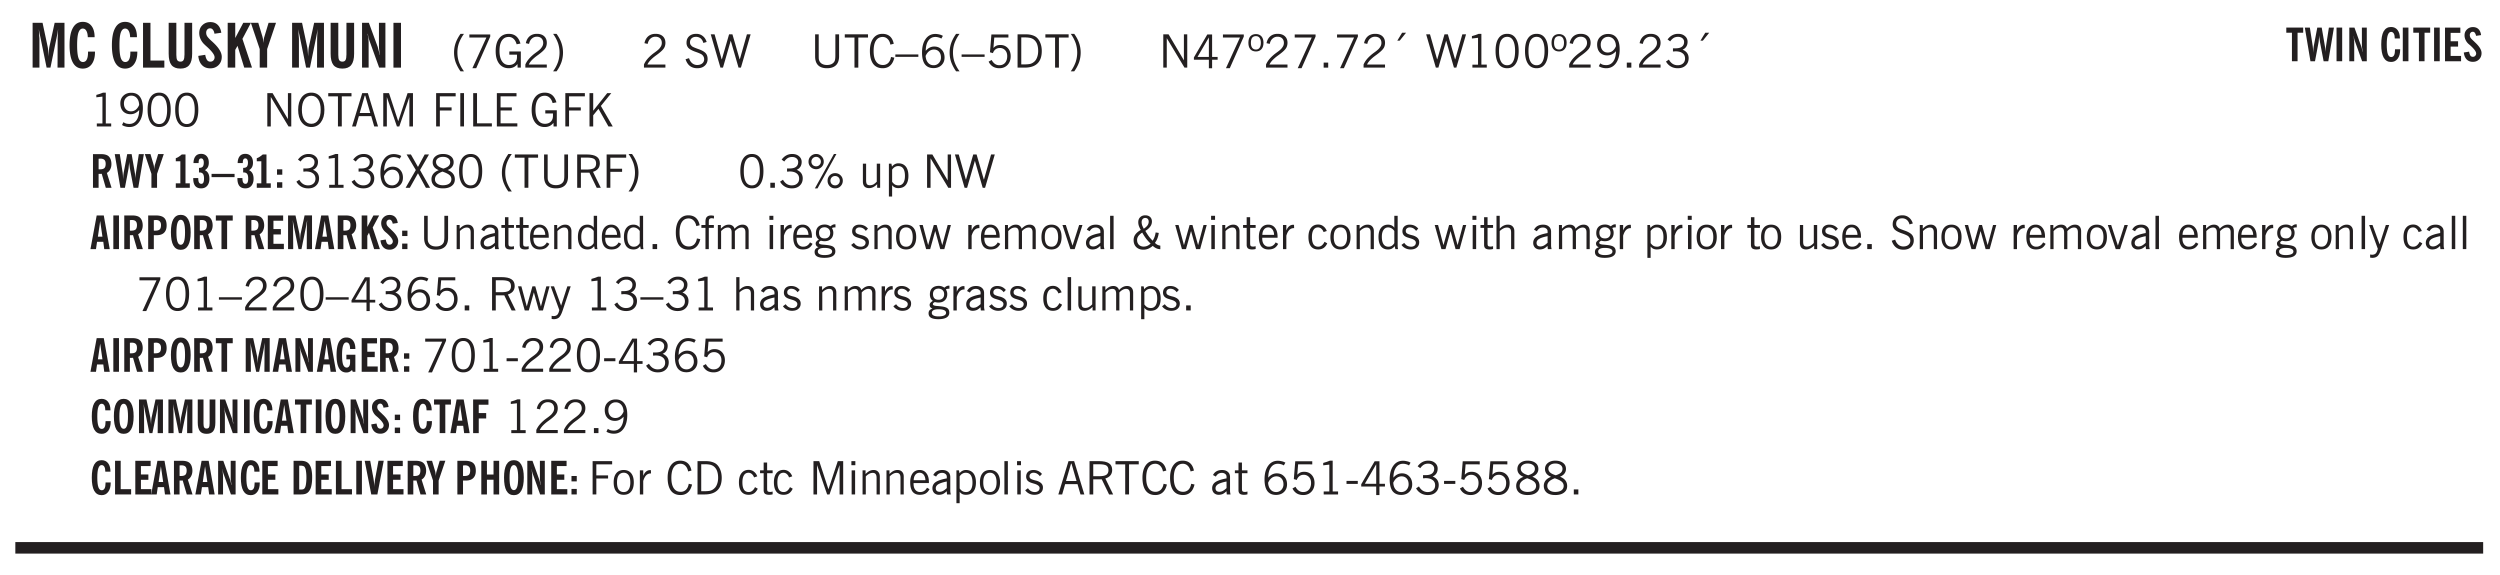
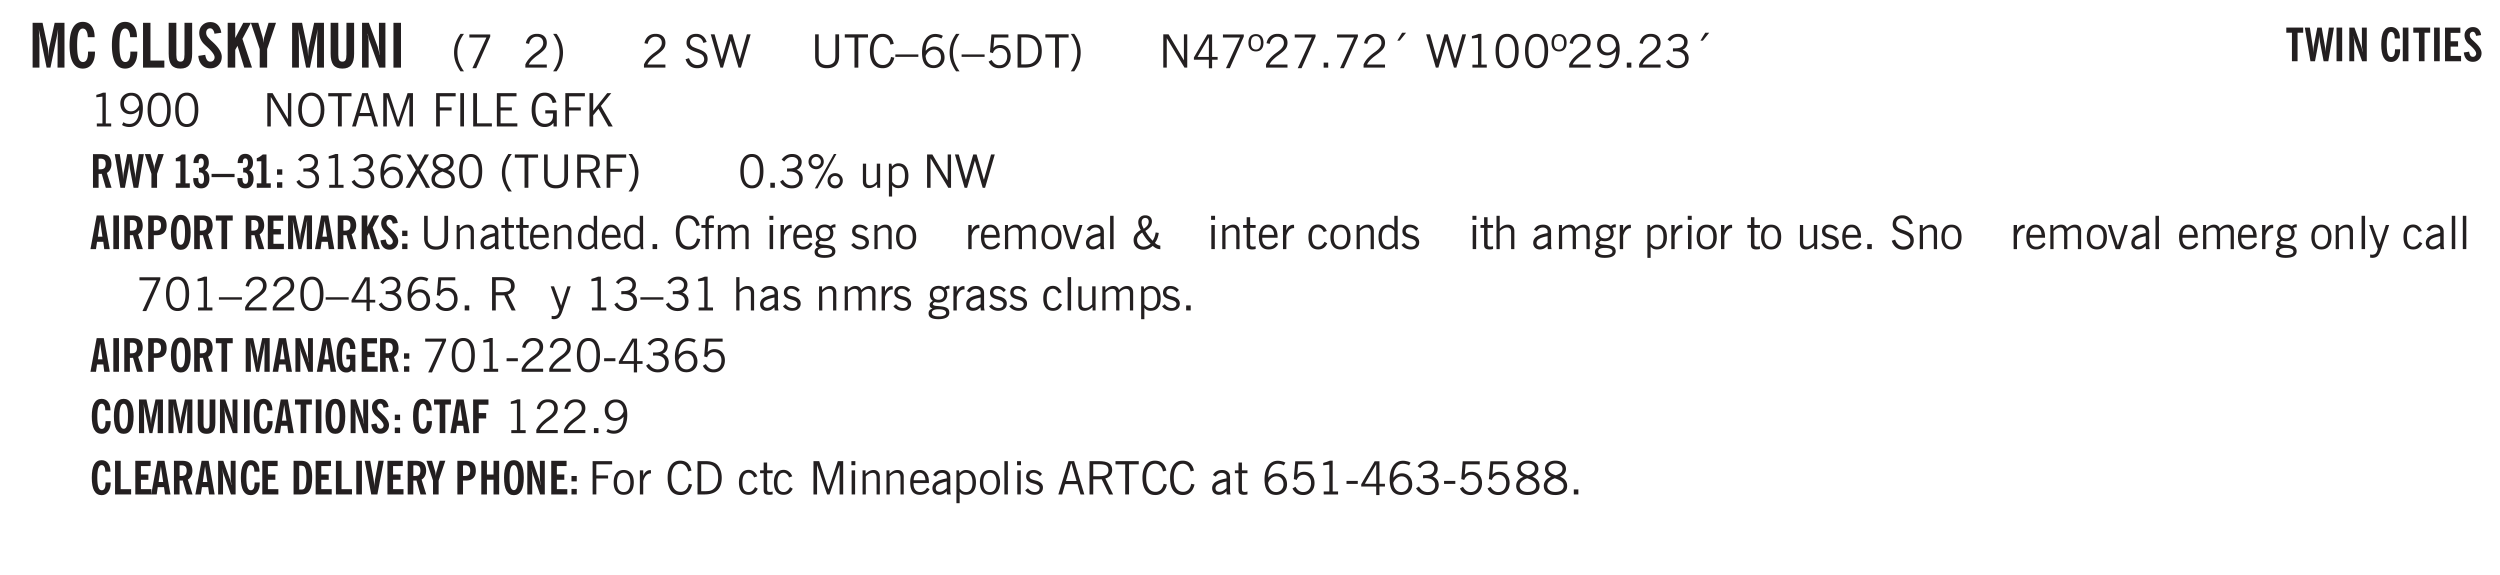
<svg xmlns="http://www.w3.org/2000/svg" xmlns:xlink="http://www.w3.org/1999/xlink" width="326pt" height="100" viewBox="0 0 326 75">
  <defs>
    <symbol overflow="visible" id="at">
      <path style="stroke:none" d="M.5 0v-3.14h.39v.484c.176-.188.348-.32.516-.406.164-.083.344-.126.532-.126.257 0 .457.079.593.235.145.148.219.355.219.625V0h-.422v-2.156c0-.239-.043-.406-.125-.5-.074-.102-.203-.156-.39-.156a.911.911 0 0 0-.454.124 1.548 1.548 0 0 0-.437.344V0Zm0 0" />
    </symbol>
    <symbol overflow="visible" id="b">
      <path style="stroke:none" d="M.5 0v-5.844h1.297l.656 3.078c.031.125.055.297.078.516.02.219.04.484.063.797.008-.29.02-.55.031-.781.02-.227.047-.41.078-.547l.672-3.063h1.281V0H3.75l.016-3.781a37.874 37.874 0 0 1 .063-1.25c-.024.136-.048.297-.079.484-.031.18-.078.422-.14.734L2.827 0h-.5l-.781-3.813c-.063-.312-.117-.554-.156-.734-.032-.187-.059-.348-.079-.484l.047.875c.02.21.032.336.032.375V0Zm0 0" />
    </symbol>
    <symbol overflow="visible" id="e">
      <path style="stroke:none" d="M.5 0v-5.844h.969v4.922H3.28V0Zm0 0" />
    </symbol>
    <symbol overflow="visible" id="f">
      <path style="stroke:none" d="M3.547-1.828c0 .68-.125 1.172-.375 1.484-.242.313-.625.469-1.156.469-.532 0-.922-.156-1.172-.469-.242-.312-.36-.804-.36-1.484v-4.016h1v4.188c0 .324.04.554.125.687.082.125.22.188.407.188.195 0 .332-.067.406-.203.082-.133.125-.375.125-.72v-4.14h1Zm0 0" />
    </symbol>
    <symbol overflow="visible" id="g">
      <path style="stroke:none" d="m.266-1.531.906-.14c.05.304.129.526.234.671a.48.48 0 0 0 .422.219c.176 0 .313-.051.406-.156a.572.572 0 0 0 .157-.422c0-.313-.352-.782-1.047-1.407a3.819 3.819 0 0 1-.235-.218 2.232 2.232 0 0 1-.53-.704A1.911 1.911 0 0 1 .39-4.5c0-.426.132-.77.406-1.031.27-.27.617-.407 1.047-.407.394 0 .71.122.953.36.25.242.406.586.469 1.031l-.891.125c-.031-.226-.102-.398-.203-.516a.433.433 0 0 0-.36-.187.489.489 0 0 0-.375.156.612.612 0 0 0-.14.422c0 .156.039.309.125.453.094.149.285.356.578.625.04.031.102.09.188.172.757.7 1.14 1.328 1.14 1.89 0 .438-.14.798-.422 1.079-.281.281-.64.422-1.078.422-.45 0-.808-.14-1.078-.422C.477-.61.316-1.008.266-1.531Zm0 0" />
    </symbol>
    <symbol overflow="visible" id="h">
      <path style="stroke:none" d="M.5 0v-5.844h.984v1.985l1.047-1.985h1L2.421-3.75 3.672 0H2.657l-.875-2.844-.297.531V0Zm0 0" />
    </symbol>
    <symbol overflow="visible" id="i">
      <path style="stroke:none" d="M1.078 0v-2.422L-.078-5.844H.89l.546 1.813c.032.093.055.21.079.343.02.137.035.293.046.47.02-.196.036-.364.047-.5.02-.134.047-.239.079-.313l.546-1.813h.97L2.046-2.422V0Zm0 0" />
    </symbol>
    <symbol overflow="visible" id="j">
      <path style="stroke:none" d="M.5 0v-5.844h.89l1.141 3.11c.04.136.082.293.125.468.051.18.098.375.14.594h.032a9.442 9.442 0 0 1-.094-.672 4.31 4.31 0 0 1-.03-.515v-2.985h.843V0h-.813L1.516-3.375a3.89 3.89 0 0 1-.157-.5 7.997 7.997 0 0 1-.109-.531h-.031a5.475 5.475 0 0 1 .14 1.328V0Zm0 0" />
    </symbol>
    <symbol overflow="visible" id="k">
      <path style="stroke:none" d="M.516 0v-5.844H1.5V0Zm0 0" />
    </symbol>
    <symbol overflow="visible" id="l">
      <path style="stroke:none" d="M1.203.484a5.307 5.307 0 0 1-.64-1.203 3.795 3.795 0 0 1-.204-1.25c0-.426.067-.836.204-1.234.144-.406.359-.805.64-1.203h.453A5.034 5.034 0 0 0 1-3.203 3.67 3.67 0 0 0 .797-1.97c0 .438.066.856.203 1.25.145.399.363.797.656 1.203Zm0 0" />
    </symbol>
    <symbol overflow="visible" id="m">
      <path style="stroke:none" d="m.828.078 1.828-4H.437v-.406h2.72v.281L1.327.078Zm0 0" />
    </symbol>
    <symbol overflow="visible" id="n">
-       <path style="stroke:none" d="m3.125 0-.016-.469a1.37 1.37 0 0 1-.484.406 1.45 1.45 0 0 1-.656.141c-.524 0-.938-.195-1.25-.594C.414-.922.266-1.46.266-2.14c0-.718.148-1.273.453-1.671.3-.395.722-.594 1.265-.594.383 0 .704.105.954.312.25.211.437.528.562.953l-.5.094c-.086-.312-.215-.547-.39-.703A.884.884 0 0 0 1.968-4c-.387 0-.684.156-.89.469-.212.312-.313.761-.313 1.344 0 .585.109 1.039.328 1.359.218.324.52.484.906.484.32 0 .578-.094.766-.281.187-.188.28-.441.28-.766v-.296h-1v-.422h1.5V0Zm0 0" />
-     </symbol>
+       </symbol>
    <symbol overflow="visible" id="o">
      <path style="stroke:none" d="M.297 0v-.406c.094-.219.219-.426.375-.625.156-.196.348-.395.578-.594.102-.094.27-.223.5-.39a4.37 4.37 0 0 0 .484-.391 1.86 1.86 0 0 0 .297-.406.95.95 0 0 0 .094-.407c0-.25-.074-.445-.219-.594-.148-.144-.351-.218-.61-.218a.928.928 0 0 0-.655.25c-.18.156-.297.386-.36.687L.36-3.188c.082-.394.25-.695.5-.906.25-.207.567-.312.954-.312.394 0 .707.105.937.312.227.211.344.496.344.86 0 .156-.024.296-.063.421-.031.118-.09.231-.172.344-.148.211-.453.485-.921.828a6.86 6.86 0 0 0-.235.172 5.132 5.132 0 0 0-.61.547C.939-.742.82-.57.75-.406h2.344V0Zm0 0" />
    </symbol>
    <symbol overflow="visible" id="p">
      <path style="stroke:none" d="M.313.484a4.75 4.75 0 0 0 .64-1.203 3.9 3.9 0 0 0 0-2.484 4.817 4.817 0 0 0-.64-1.203h.453c.289.398.504.797.64 1.203a3.9 3.9 0 0 1 0 2.484A4.75 4.75 0 0 1 .766.484Zm0 0" />
    </symbol>
    <symbol overflow="visible" id="q">
      <path style="stroke:none" d="M.297 0v-.406c.094-.219.219-.426.375-.625.156-.196.348-.395.578-.594.102-.094.27-.223.5-.39a4.37 4.37 0 0 0 .484-.391 1.86 1.86 0 0 0 .297-.406.95.95 0 0 0 .094-.407c0-.25-.074-.445-.219-.594-.148-.144-.351-.218-.61-.218a.928.928 0 0 0-.655.25c-.18.156-.297.386-.36.687L.36-3.188c.082-.394.25-.695.5-.906.25-.207.567-.312.954-.312.394 0 .707.105.937.312.227.211.344.496.344.86 0 .156-.024.296-.063.421-.031.118-.09.231-.172.344-.148.211-.453.485-.921.828a6.86 6.86 0 0 0-.235.172 5.132 5.132 0 0 0-.61.547C.939-.742.82-.57.75-.406h2.344V0Zm0 0" />
    </symbol>
    <symbol overflow="visible" id="s">
      <path style="stroke:none" d="m.203-1.094.453-.14c.082.273.219.492.406.656a.994.994 0 0 0 .657.234c.27 0 .488-.066.656-.203a.67.67 0 0 0 .25-.547.72.72 0 0 0-.078-.343.84.84 0 0 0-.219-.266c-.137-.094-.383-.203-.734-.328a7.453 7.453 0 0 1-.266-.094c-.367-.145-.625-.3-.781-.469a.98.98 0 0 1-.219-.656c0-.352.113-.633.344-.844.226-.207.535-.312.922-.312.332 0 .613.093.843.281.239.18.41.438.516.781l-.437.125a1.08 1.08 0 0 0-.344-.594.976.976 0 0 0-.625-.203c-.23 0-.418.07-.563.204-.136.124-.203.296-.203.515 0 .106.02.2.063.281.05.086.125.168.219.25.101.075.328.172.671.297.114.043.204.074.266.094.406.156.688.328.844.516.156.187.234.433.234.734 0 .355-.125.648-.375.875-.242.219-.562.328-.969.328-.386 0-.71-.098-.968-.297-.25-.195-.438-.488-.563-.875Zm0 0" />
    </symbol>
    <symbol overflow="visible" id="t">
      <path style="stroke:none" d="M1.39 0 .126-4.344h.5l.922 3.25h.031l.938-3.25h.437l.938 3.25h.03l.923-3.25h.484L4.062 0H3.75L2.734-3.516 1.72 0Zm0 0" />
    </symbol>
    <symbol overflow="visible" id="u">
      <path style="stroke:none" d="M.578-4.344h.469v2.797c0 .2.004.352.016.453.019.094.05.184.093.266a.816.816 0 0 0 .375.36c.164.085.364.124.594.124.238 0 .441-.039.61-.125a.856.856 0 0 0 .374-.36.875.875 0 0 0 .079-.28c.019-.102.03-.274.03-.516v-2.719h.485v2.875c0 .5-.137.887-.406 1.157-.274.261-.664.39-1.172.39-.512 0-.898-.129-1.156-.39C.707-.57.579-.958.579-1.47Zm0 0" />
    </symbol>
    <symbol overflow="visible" id="v">
      <path style="stroke:none" d="M1.39 0v-3.922H.126v-.422h3.031v.422H1.891V0Zm0 0" />
    </symbol>
    <symbol overflow="visible" id="w">
      <path style="stroke:none" d="M3.469-1.297c-.106.461-.29.805-.547 1.031-.25.23-.574.344-.969.344C1.41.078.993-.113.703-.5.422-.895.281-1.453.281-2.172c0-.695.145-1.242.438-1.64.289-.395.687-.594 1.187-.594.407 0 .735.11.985.328.25.219.414.543.5.969L2.953-3c-.062-.32-.183-.566-.36-.734A.882.882 0 0 0 1.954-4c-.387 0-.683.164-.89.484-.2.313-.297.766-.297 1.36 0 .586.101 1.031.312 1.344.207.312.504.468.89.468a.973.973 0 0 0 .704-.265c.187-.188.305-.446.36-.782Zm0 0" />
    </symbol>
    <symbol overflow="visible" id="x">
      <path style="stroke:none" d="M0-1.406v-.313h3v.313Zm0 0" />
    </symbol>
    <symbol overflow="visible" id="y">
      <path style="stroke:none" d="M.828-1.531c.02.375.125.672.313.89.187.22.43.329.734.329a.89.89 0 0 0 .672-.282 1.02 1.02 0 0 0 .281-.734c0-.313-.086-.563-.25-.75-.168-.188-.39-.281-.672-.281a.999.999 0 0 0-.625.218c-.18.137-.328.34-.453.61Zm.016-.657c.156-.187.328-.328.515-.421.188-.094.383-.141.594-.141.406 0 .727.137.969.406.25.262.375.606.375 1.031 0 .407-.137.743-.406 1-.262.25-.606.376-1.032.376-.492 0-.867-.165-1.125-.5C.484-.781.36-1.285.36-1.954c0-.75.157-1.344.47-1.781.312-.438.734-.657 1.265-.657.176 0 .344.024.5.063.164.031.328.094.484.187l-.203.36a1.104 1.104 0 0 0-.36-.156A1.408 1.408 0 0 0 2.095-4c-.387 0-.696.168-.922.5-.219.324-.328.762-.328 1.313Zm0 0" />
    </symbol>
    <symbol overflow="visible" id="z">
      <path style="stroke:none" d="M1.203.484a5.307 5.307 0 0 1-.64-1.203 3.795 3.795 0 0 1-.204-1.25c0-.426.067-.836.204-1.234.144-.406.359-.805.64-1.203h.453A5.034 5.034 0 0 0 1-3.203 3.67 3.67 0 0 0 .797-1.97c0 .438.066.856.203 1.25.145.399.363.797.656 1.203Zm0 0" />
    </symbol>
    <symbol overflow="visible" id="A">
      <path style="stroke:none" d="M.406-.781.796-1c.126.23.27.402.438.516a.94.94 0 0 0 .563.171c.312 0 .562-.101.75-.312.187-.219.281-.508.281-.875 0-.32-.09-.578-.265-.766a.914.914 0 0 0-.704-.296c-.21 0-.39.058-.546.171a.978.978 0 0 0-.344.5L.579-2l.187-2.328h2.218v.406H1.141l-.11 1.36a1.28 1.28 0 0 1 .39-.297c.145-.063.317-.094.516-.094.395 0 .72.137.97.406.25.274.374.625.374 1.063 0 .46-.136.836-.406 1.125-.273.293-.625.437-1.063.437-.335 0-.62-.074-.859-.219a1.48 1.48 0 0 1-.547-.64Zm0 0" />
    </symbol>
    <symbol overflow="visible" id="B">
      <path style="stroke:none" d="M1.5-3.938h-.438v3.516h.375c.333 0 .594-.02.782-.062.187-.051.347-.133.484-.25.176-.133.313-.32.406-.563.102-.25.157-.539.157-.875 0-.344-.047-.64-.141-.89a1.332 1.332 0 0 0-.422-.594 1.294 1.294 0 0 0-.469-.219 3.423 3.423 0 0 0-.734-.063ZM.578 0v-4.344H1.61c.332 0 .602.032.813.094.207.055.394.137.562.25.239.188.422.438.547.75.133.313.203.672.203 1.078 0 .719-.187 1.262-.562 1.625C2.797-.18 2.238 0 1.5 0Zm0 0" />
    </symbol>
    <symbol overflow="visible" id="C">
      <path style="stroke:none" d="M.313.484a4.75 4.75 0 0 0 .64-1.203 3.9 3.9 0 0 0 0-2.484 4.817 4.817 0 0 0-.64-1.203h.453c.289.398.504.797.64 1.203a3.9 3.9 0 0 1 0 2.484A4.75 4.75 0 0 1 .766.484Zm0 0" />
    </symbol>
    <symbol overflow="visible" id="D">
      <path style="stroke:none" d="M.578 0v-4.344h.688l2 3.39v-3.39h.437V0h-.36L1.032-3.844V0Zm0 0" />
    </symbol>
    <symbol overflow="visible" id="E">
      <path style="stroke:none" d="M2.625-4.328v2.937h.719v.36h-.719v1.11h-.422v-1.11H.25v-.297l1.75-3Zm-.422 2.937v-2.546L.72-1.392Zm0 0" />
    </symbol>
    <symbol overflow="visible" id="F">
      <path style="stroke:none" d="m.828.078 1.828-4H.437v-.406h2.72v.281L1.327.078Zm0 0" />
    </symbol>
    <symbol overflow="visible" id="G">
      <path style="stroke:none" d="M.484-3.234c0 .28.055.5.172.656.114.148.274.219.485.219.195 0 .351-.07.468-.22.114-.155.172-.374.172-.655 0-.29-.058-.508-.172-.657-.105-.144-.261-.218-.468-.218-.22 0-.387.074-.5.218-.106.149-.157.368-.157.657Zm-.328 0c0-.364.082-.645.25-.844.176-.195.422-.297.735-.297.3 0 .539.102.718.297.176.2.266.48.266.844 0 .355-.09.632-.266.828-.18.199-.418.297-.718.297-.313 0-.559-.098-.735-.297-.168-.196-.25-.473-.25-.828Zm0 0" />
    </symbol>
    <symbol overflow="visible" id="H">
      <path style="stroke:none" d="M.61 0v-.656h.593V0Zm0 0" />
    </symbol>
    <symbol overflow="visible" id="I">
      <path style="stroke:none" d="m1.094-3.516.625-1.03h.515l-.828 1.03Zm0 0" />
    </symbol>
    <symbol overflow="visible" id="J">
      <path style="stroke:none" d="M2.047-4.406v4.015h.703V0H.875v-.39h.734v-3.5l-.796.093v-.312c.164-.04.32-.086.468-.141.157-.05.29-.102.407-.156Zm0 0" />
    </symbol>
    <symbol overflow="visible" id="K">
      <path style="stroke:none" d="M.75-2.172c0 .617.086 1.078.266 1.39a.858.858 0 0 0 .796.47c.344 0 .598-.157.766-.47.176-.312.266-.773.266-1.39 0-.601-.09-1.062-.266-1.375-.168-.312-.422-.469-.765-.469-.344 0-.61.157-.797.47-.18.312-.266.773-.266 1.374Zm-.453 0c0-.726.129-1.281.39-1.656.258-.383.633-.578 1.125-.578.489 0 .86.195 1.11.578.258.375.39.93.39 1.656 0 .73-.132 1.29-.39 1.672-.25.387-.621.578-1.11.578C1.32.078.946-.113.688-.5c-.261-.383-.39-.941-.39-1.672Zm0 0" />
    </symbol>
    <symbol overflow="visible" id="L">
      <path style="stroke:none" d="M2.797-2.797c-.012-.375-.11-.672-.297-.89a.923.923 0 0 0-.734-.329c-.274 0-.5.102-.688.297-.18.188-.266.43-.266.719 0 .313.083.563.25.75.165.188.391.281.672.281.227 0 .43-.066.61-.203.187-.144.336-.351.453-.625Zm0 .656c-.156.18-.328.313-.516.407-.187.093-.39.14-.61.14-.398 0-.718-.125-.968-.375-.242-.258-.36-.61-.36-1.047 0-.406.13-.734.391-.984.27-.258.614-.39 1.032-.39.5 0 .875.171 1.125.515.257.336.39.836.39 1.5 0 .75-.164 1.352-.484 1.797-.313.437-.735.656-1.266.656C1.332.078 1.148.051.984 0a1.29 1.29 0 0 1-.421-.188L.75-.561c.113.085.234.148.36.187.132.031.273.047.421.047.383 0 .692-.16.922-.484.227-.333.344-.774.344-1.329Zm0 0" />
    </symbol>
    <symbol overflow="visible" id="M">
      <path style="stroke:none" d="m.203-.797.375-.25c.133.242.297.422.485.547.195.125.414.188.656.188.3 0 .535-.079.703-.235.176-.156.265-.367.265-.64 0-.301-.109-.532-.328-.688-.21-.164-.515-.25-.921-.25-.063 0-.122.008-.172.016h-.157v-.407h.313c.375 0 .656-.066.844-.203.195-.144.296-.351.296-.625a.59.59 0 0 0-.218-.484c-.149-.125-.34-.188-.578-.188-.211 0-.399.047-.563.141a1.555 1.555 0 0 0-.453.453l-.344-.25c.188-.25.39-.43.61-.547.226-.125.484-.187.765-.187.375 0 .672.101.89.297a.927.927 0 0 1 .345.75c0 .242-.059.449-.172.625a1.023 1.023 0 0 1-.485.39c.258.106.457.25.594.438.133.187.203.414.203.672 0 .398-.133.714-.39.953-.25.242-.594.36-1.032.36-.336 0-.632-.075-.89-.22a1.646 1.646 0 0 1-.64-.656Zm0 0" />
    </symbol>
    <symbol overflow="visible" id="N">
      <path style="stroke:none" d="M.766-2.172c0 .574.109 1.024.328 1.344.218.324.52.484.906.484.375 0 .672-.16.89-.484.22-.32.329-.77.329-1.344 0-.57-.11-1.02-.328-1.344C2.67-3.836 2.375-4 2-4c-.387 0-.688.164-.906.484-.219.325-.328.774-.328 1.344Zm-.485 0c0-.676.149-1.219.453-1.625.313-.406.735-.61 1.266-.61.52 0 .93.204 1.234.61.313.399.47.938.47 1.625 0 .688-.157 1.235-.47 1.64-.304.407-.714.61-1.234.61-.523 0-.938-.203-1.25-.61-.313-.405-.469-.952-.469-1.64Zm0 0" />
    </symbol>
    <symbol overflow="visible" id="O">
      <path style="stroke:none" d="M1.11-1.75h1.374l-.656-2.266h-.062ZM.11 0l1.327-4.344h.735L3.5 0H3l-.39-1.344H1L.61 0Zm0 0" />
    </symbol>
    <symbol overflow="visible" id="P">
      <path style="stroke:none" d="M.578 0v-4.344h.75L2.531-.672 3.75-4.344h.703V0h-.469v-3.828L2.672 0h-.313L1.047-3.828V0Zm0 0" />
    </symbol>
    <symbol overflow="visible" id="Q">
      <path style="stroke:none" d="M.578 0v-4.344h2.547v.422H1.062v1.438h1.532v.406H1.063V0Zm0 0" />
    </symbol>
    <symbol overflow="visible" id="R">
      <path style="stroke:none" d="M.61 0v-4.344h.484V0Zm0 0" />
    </symbol>
    <symbol overflow="visible" id="S">
-       <path style="stroke:none" d="M.61 0v-4.344h.5v3.938h1.937V0Zm0 0" />
+       <path style="stroke:none" d="M.61 0v-4.344h.5v3.938h1.937V0Z" />
    </symbol>
    <symbol overflow="visible" id="T">
      <path style="stroke:none" d="M.578 0v-4.344h2.563v.422H1.062v1.438h1.47v.406h-1.47v1.672H3.25V0Zm0 0" />
    </symbol>
    <symbol overflow="visible" id="U">
      <path style="stroke:none" d="m3.125 0-.016-.469a1.37 1.37 0 0 1-.484.406 1.45 1.45 0 0 1-.656.141c-.524 0-.938-.195-1.25-.594C.414-.922.266-1.46.266-2.14c0-.718.148-1.273.453-1.671.3-.395.722-.594 1.265-.594.383 0 .704.105.954.312.25.211.437.528.562.953l-.5.094c-.086-.312-.215-.547-.39-.703A.884.884 0 0 0 1.968-4c-.387 0-.684.156-.89.469-.212.312-.313.761-.313 1.344 0 .585.109 1.039.328 1.359.218.324.52.484.906.484.32 0 .578-.094.766-.281.187-.188.28-.441.28-.766v-.296h-1v-.422h1.5V0Zm0 0" />
    </symbol>
    <symbol overflow="visible" id="V">
      <path style="stroke:none" d="M.61 0v-4.344h.484v2.297l1.828-2.297h.531l-1.36 1.672L3.642 0h-.563L1.781-2.297l-.687.844V0Zm0 0" />
    </symbol>
    <symbol overflow="visible" id="ae">
      <path style="stroke:none" d="m.047 0 1.328-2.313-1.203-2.03h.562l.922 1.624.875-1.625h.563L1.922-2.312 3.234 0h-.546L1.655-1.89.594 0Zm0 0" />
    </symbol>
    <symbol overflow="visible" id="af">
      <path style="stroke:none" d="M1.734-2.11c-.343.126-.593.274-.75.438a.767.767 0 0 0-.234.563c0 .23.094.418.281.562.196.149.446.219.75.219.344 0 .614-.067.813-.203a.686.686 0 0 0 .297-.578.707.707 0 0 0-.266-.563c-.168-.144-.465-.289-.89-.437Zm.125-.39c.32-.102.547-.219.672-.344a.653.653 0 0 0 .203-.5.588.588 0 0 0-.265-.5c-.168-.125-.39-.187-.672-.187-.274 0-.492.062-.656.187a.58.58 0 0 0-.25.485c0 .187.078.355.234.5.156.136.398.257.734.359Zm-.609.203c-.262-.101-.46-.238-.594-.406a.963.963 0 0 1-.203-.61c0-.32.117-.582.36-.78.25-.208.578-.313.984-.313.426 0 .766.101 1.016.297.25.187.374.449.374.78a.94.94 0 0 1-.203.61c-.125.168-.32.305-.578.406.32.126.555.29.703.485.157.2.235.445.235.734 0 .367-.14.653-.422.86-.274.21-.649.312-1.125.312-.469 0-.84-.101-1.11-.312-.261-.22-.39-.516-.39-.891 0-.258.078-.488.234-.688.164-.207.406-.367.719-.484Zm0 0" />
    </symbol>
    <symbol overflow="visible" id="ag">
      <path style="stroke:none" d="M1.797-3.938h-.734v1.563h.718c.446 0 .77-.055.969-.172.195-.125.297-.328.297-.61 0-.288-.09-.491-.266-.609-.18-.113-.508-.171-.984-.171ZM.578 0v-4.344h1.219c.601 0 1.039.094 1.312.282.282.18.422.468.422.875 0 .28-.078.515-.234.703-.149.18-.367.312-.656.406L3.656 0h-.531l-.953-1.969h-1.11V0Zm0 0" />
    </symbol>
    <symbol overflow="visible" id="ah">
      <path style="stroke:none" d="M3.172-.922c0 .168.055.313.172.438.125.117.27.171.437.171a.572.572 0 0 0 .422-.171.598.598 0 0 0 .188-.438.604.604 0 0 0-.172-.437.604.604 0 0 0-.438-.172.589.589 0 0 0-.61.61Zm-.375 0c0-.281.094-.515.281-.703a.954.954 0 0 1 .703-.281c.281 0 .516.093.703.281a.938.938 0 0 1 .297.703.985.985 0 0 1-.297.719.954.954 0 0 1-.703.281.954.954 0 0 1-.703-.281 1.003 1.003 0 0 1-.281-.719ZM.687-3.406c0 .168.055.312.172.437a.631.631 0 0 0 .454.172.572.572 0 0 0 .421-.172.598.598 0 0 0 .188-.437.573.573 0 0 0-.188-.438.558.558 0 0 0-.421-.187.613.613 0 0 0-.625.625ZM1.141.078l2.484-4.484h.328L1.484.078ZM.312-3.406c0-.281.094-.516.282-.703a.985.985 0 0 1 .719-.297c.269 0 .5.101.687.297a.938.938 0 0 1 .297.703.938.938 0 0 1-.297.703.937.937 0 0 1-.688.281c-.28 0-.523-.094-.718-.281a.954.954 0 0 1-.281-.703Zm0 0" />
    </symbol>
    <symbol overflow="visible" id="ai">
      <path style="stroke:none" d="M2.719-3.14V0h-.39v-.469c-.18.18-.352.309-.517.39a1.193 1.193 0 0 1-.53.126c-.262 0-.466-.07-.61-.219C.535-.328.469-.539.469-.812v-2.329H.89v2.157c0 .242.035.414.109.515.082.094.21.14.39.14a.993.993 0 0 0 .454-.108 1.95 1.95 0 0 0 .437-.36V-3.14Zm0 0" />
    </symbol>
    <symbol overflow="visible" id="aj">
      <path style="stroke:none" d="M.922-.781c.125.168.25.289.375.36.133.073.289.108.469.108.257 0 .46-.101.609-.312.145-.219.219-.523.219-.922 0-.426-.074-.742-.219-.953-.148-.219-.367-.328-.656-.328a.85.85 0 0 0-.453.125c-.137.086-.25.2-.344.344ZM.5 1.14v-4.282h.328l.078.391a.975.975 0 0 1 .375-.328.96.96 0 0 1 .453-.11c.414 0 .739.141.97.422.226.282.343.688.343 1.22 0 .51-.117.905-.344 1.187-.219.273-.543.406-.969.406-.18 0-.336-.031-.468-.094a.973.973 0 0 1-.344-.297v1.485Zm0 0" />
    </symbol>
    <symbol overflow="visible" id="c">
      <path style="stroke:none" d="M2.656-3.969c-.011-.363-.074-.64-.187-.828-.106-.195-.262-.297-.469-.297-.25 0-.438.18-.563.532-.117.343-.171.89-.171 1.64 0 .75.054 1.305.171 1.656.125.356.317.532.579.532a.522.522 0 0 0 .5-.313c.113-.207.171-.523.171-.953v-.094h.907v.078c0 .668-.149 1.196-.438 1.579-.281.374-.668.562-1.156.562-.563 0-.992-.254-1.281-.766C.426-1.16.28-1.92.28-2.92c0-1 .145-1.755.438-2.267.289-.519.719-.78 1.281-.78.488 0 .867.179 1.14.53.27.344.407.836.407 1.47Zm0 0" />
    </symbol>
    <symbol overflow="visible" id="au">
      <path style="stroke:none" d="M2.125-.828v-.86c-.523.106-.89.227-1.11.36-.218.137-.327.308-.327.516 0 .148.039.261.125.343.093.086.222.125.39.125a.994.994 0 0 0 .422-.11c.156-.081.32-.206.5-.374Zm-.016.406a1.71 1.71 0 0 1-.468.36 1.36 1.36 0 0 1-.532.109.874.874 0 0 1-.625-.234.874.874 0 0 1-.234-.625.93.93 0 0 1 .422-.797c.289-.196.773-.36 1.453-.485v-.234a.436.436 0 0 0-.172-.344.698.698 0 0 0-.453-.14.85.85 0 0 0-.453.124.976.976 0 0 0-.313.36L.36-2.531c.114-.219.266-.38.454-.485.195-.113.437-.171.718-.171.332 0 .586.085.766.25.187.156.281.382.281.671v1.75c0 .086.004.168.016.25.008.075.023.149.047.22V0h-.485Zm0 0" />
    </symbol>
    <symbol overflow="visible" id="av">
      <path style="stroke:none" d="M1.734-.375v.36a1.42 1.42 0 0 1-.218.046 2.314 2.314 0 0 1-.25.016c-.23 0-.407-.047-.532-.14C.617-.196.563-.353.563-.564v-2.203h-.47v-.375h.47v-1.015h.453v1.015h.718v.375h-.718V-.75c0 .18.023.293.078.344.062.054.172.078.328.078.082 0 .18-.016.297-.047Zm0 0" />
    </symbol>
    <symbol overflow="visible" id="aw">
      <path style="stroke:none" d="M.688-1.86h1.53c-.011-.288-.085-.523-.218-.702a.661.661 0 0 0-.547-.266c-.23 0-.414.09-.547.265-.136.168-.21.403-.219.704Zm1.734.985.328.188c-.125.25-.293.437-.5.562-.21.117-.465.172-.766.172-.406 0-.718-.133-.937-.406C.336-.641.234-1.047.234-1.58c0-.5.102-.89.313-1.171.219-.29.52-.438.906-.438.383 0 .68.141.89.422.22.274.329.657.329 1.157v.125h-2v.109c0 .324.078.586.234.781a.77.77 0 0 0 .625.281.945.945 0 0 0 .516-.14c.156-.102.281-.242.375-.422Zm0 0" />
    </symbol>
    <symbol overflow="visible" id="ax">
      <path style="stroke:none" d="M2.297-2.36a1.066 1.066 0 0 0-.36-.343.87.87 0 0 0-.453-.125c-.25 0-.449.11-.593.328-.149.21-.22.508-.22.89 0 .43.071.75.22.97.144.218.359.328.64.328a.81.81 0 0 0 .422-.11 1.05 1.05 0 0 0 .344-.36Zm.437-1.984v3.969c.008.137.024.262.047.375h-.344l-.093-.39a1.106 1.106 0 0 1-.39.343 1.152 1.152 0 0 1-.485.094c-.399 0-.703-.14-.922-.422-.211-.29-.313-.691-.313-1.203 0-.52.11-.914.329-1.188.218-.28.523-.421.921-.421.188 0 .348.039.485.109a.796.796 0 0 1 .328.297v-1.563Zm0 0" />
    </symbol>
    <symbol overflow="visible" id="ay">
      <path style="stroke:none" d="M.547 0v-2.766H.016v-.375h.53v-.437c0-.281.056-.485.173-.61.125-.132.312-.203.562-.203.051 0 .11.008.172.016.063 0 .129.012.203.031v.36c-.054-.008-.11-.02-.172-.032-.054-.007-.101-.015-.14-.015-.125 0-.219.039-.282.11-.054.062-.078.163-.078.296v.484h.657v.375H.984V0Zm0 0" />
    </symbol>
    <symbol overflow="visible" id="az">
      <path style="stroke:none" d="M.484 0v-3.14h.391v.484c.176-.188.344-.32.5-.406.164-.083.344-.126.531-.126.196 0 .36.047.485.141.125.086.21.215.265.39.176-.187.348-.32.516-.405.164-.083.344-.126.531-.126.258 0 .457.079.594.235.133.148.203.355.203.625V0h-.422v-2.188c0-.218-.043-.374-.125-.468-.074-.102-.2-.156-.375-.156a.911.911 0 0 0-.453.124 1.683 1.683 0 0 0-.422.344V0h-.422v-2.172c0-.226-.043-.39-.125-.484-.074-.102-.199-.156-.375-.156a.993.993 0 0 0-.437.109 1.868 1.868 0 0 0-.438.36V0Zm0 0" />
    </symbol>
    <symbol overflow="visible" id="aA">
      <path style="stroke:none" d="M.484-3.813v-.53H1v.53ZM.516 0v-3.14h.453V0Zm0 0" />
    </symbol>
    <symbol overflow="visible" id="aB">
      <path style="stroke:none" d="M.5 0v-3.14h.438v.718c.101-.258.226-.445.375-.562a.781.781 0 0 1 .53-.188h.095l.015.438h-.062a.8.8 0 0 0-.579.25c-.156.168-.28.414-.375.734V0Zm0 0" />
    </symbol>
    <symbol overflow="visible" id="aC">
      <path style="stroke:none" d="M.563.313c0 .156.07.269.218.343.145.082.36.125.64.125.333 0 .583-.043.75-.125.165-.074.25-.187.25-.344 0-.156-.085-.273-.25-.343-.167-.082-.417-.125-.75-.125-.28 0-.495.043-.64.125C.633.05.562.164.562.313Zm.156-2.454c0 .243.062.43.187.563.125.125.305.187.547.187.219 0 .39-.062.516-.187.133-.125.203-.3.203-.531 0-.227-.07-.407-.203-.532a.756.756 0 0 0-.547-.203c-.219 0-.39.063-.516.188-.125.125-.187.297-.187.515ZM.656-.25a.587.587 0 0 1-.281-.172.504.504 0 0 1-.094-.312c0-.094.031-.176.094-.25.063-.082.172-.172.328-.266a.831.831 0 0 1-.297-.344 1.254 1.254 0 0 1-.094-.5c0-.344.098-.613.297-.812.207-.196.493-.297.86-.297.144 0 .273.023.39.062.125.043.239.102.344.172.113-.094.211-.16.297-.203a.732.732 0 0 1 .281-.062h.078v.406h-.093a.849.849 0 0 0-.25.031c-.055.012-.09.031-.11.063.051.086.094.18.125.28.031.095.047.204.047.329 0 .336-.105.602-.312.797-.2.2-.477.297-.829.297-.074 0-.152-.004-.234-.016a1.382 1.382 0 0 1-.234-.047.545.545 0 0 0-.203.125.209.209 0 0 0-.063.156c0 .137.195.215.594.235.133.012.238.023.312.031.477.043.801.125.97.25.175.125.265.32.265.594 0 .27-.121.476-.36.625-.242.144-.593.219-1.062.219-.43 0-.75-.063-.969-.188C.243.828.141.633.141.375.14.227.176.102.25 0c.082-.094.219-.176.406-.25Zm0 0" />
    </symbol>
    <symbol overflow="visible" id="aD">
      <path style="stroke:none" d="m.11-.547.359-.265c.113.167.242.292.39.375.157.085.32.124.5.124a.698.698 0 0 0 .454-.14.479.479 0 0 0 .171-.39c0-.239-.242-.427-.718-.563-.106-.032-.188-.055-.25-.078-.262-.07-.461-.176-.594-.313a.782.782 0 0 1-.188-.531c0-.258.082-.469.25-.625.176-.156.407-.235.688-.235.238 0 .445.043.625.126.187.085.351.214.5.39l-.281.297a1.223 1.223 0 0 0-.375-.344.943.943 0 0 0-.438-.11.572.572 0 0 0-.39.126.426.426 0 0 0-.141.328c0 .063.008.125.031.188.031.054.07.101.125.14.094.063.27.133.531.203.133.032.235.059.297.078.27.094.461.211.578.344a.754.754 0 0 1 .188.531c0 .293-.106.524-.313.688-.199.168-.468.25-.812.25-.242 0-.465-.05-.672-.156a1.335 1.335 0 0 1-.516-.438Zm0 0" />
    </symbol>
    <symbol overflow="visible" id="aE">
      <path style="stroke:none" d="M.64-1.578c0 .418.07.734.22.953.156.21.374.313.656.313.27 0 .476-.102.625-.313.156-.219.234-.531.234-.938 0-.414-.074-.726-.219-.937a.724.724 0 0 0-.64-.328.76.76 0 0 0-.657.328c-.148.21-.218.516-.218.922Zm-.437 0c0-.508.113-.906.344-1.188.226-.28.55-.421.969-.421.414 0 .738.14.968.421.227.282.344.68.344 1.188 0 .523-.117.922-.344 1.203-.23.281-.554.422-.968.422-.418 0-.743-.14-.97-.422-.23-.281-.343-.68-.343-1.203Zm0 0" />
    </symbol>
    <symbol overflow="visible" id="aF">
-       <path style="stroke:none" d="M1 0 .125-3.14h.438l.703 2.624L2-3.14h.375l.734 2.625.704-2.625h.421L3.375 0h-.531l-.656-2.36L1.53 0Zm0 0" />
-     </symbol>
+       </symbol>
    <symbol overflow="visible" id="aG">
      <path style="stroke:none" d="M1.094 0 .062-3.14H.5l.875 2.687.86-2.688h.437L1.656 0Zm0 0" />
    </symbol>
    <symbol overflow="visible" id="aH">
      <path style="stroke:none" d="M.516 0v-4.344h.453V0Zm0 0" />
    </symbol>
    <symbol overflow="visible" id="aI">
      <path style="stroke:none" d="M2.438-.719a5.354 5.354 0 0 1-.594-.656 6.69 6.69 0 0 1-.5-.781c-.23.148-.403.304-.516.469a.879.879 0 0 0-.156.5c0 .25.078.46.234.625a.874.874 0 0 0 .625.234c.164 0 .32-.031.469-.094.156-.07.3-.172.438-.297Zm-.891-1.937c.226-.156.39-.301.484-.438a.824.824 0 0 0 .156-.484.496.496 0 0 0-.124-.36c-.075-.082-.184-.124-.329-.124a.418.418 0 0 0-.343.156c-.086.094-.125.226-.125.39 0 .118.02.246.062.391.05.137.125.293.219.469ZM2.719-.422c-.2.168-.399.293-.594.375-.2.082-.406.125-.625.125-.387 0-.7-.113-.938-.344C.333-.492.22-.796.22-1.172c0-.27.07-.508.218-.719.157-.218.395-.421.72-.609a3.108 3.108 0 0 1-.25-.516A1.53 1.53 0 0 1 .827-3.5c0-.281.082-.5.25-.656.164-.164.383-.25.656-.25.27 0 .485.074.641.218.156.149.234.344.234.594 0 .242-.074.461-.218.656-.137.2-.352.387-.641.563.156.273.313.516.469.734.164.211.328.391.484.547.102-.156.188-.32.25-.5.063-.176.11-.367.14-.578l.407.063c-.031.25-.09.484-.172.703A2.493 2.493 0 0 1 3-.813c.102.106.21.188.328.25.113.055.238.09.375.11v.469c-.2-.012-.375-.051-.531-.125a1.656 1.656 0 0 1-.453-.313Zm0 0" />
    </symbol>
    <symbol overflow="visible" id="aJ">
      <path style="stroke:none" d="M2.672-.75c-.125.273-.29.477-.485.61-.199.124-.433.187-.703.187-.406 0-.718-.133-.937-.406C.328-.641.219-1.047.219-1.58c0-.507.11-.905.328-1.187.226-.289.539-.437.937-.437.27 0 .5.078.688.234.195.149.344.352.437.61l-.421.14a.946.946 0 0 0-.282-.437.638.638 0 0 0-.437-.172c-.262 0-.461.11-.594.328-.137.219-.203.527-.203.922 0 .418.066.734.203.953.133.21.344.313.625.313.164 0 .316-.051.453-.157a1.24 1.24 0 0 0 .36-.484Zm0 0" />
    </symbol>
    <symbol overflow="visible" id="aK">
      <path style="stroke:none" d="M.5 0v-4.344h.422v1.672c.176-.187.348-.316.515-.39a1.21 1.21 0 0 1 .547-.126c.27 0 .477.079.625.235.145.148.22.355.22.625V0h-.423v-2.156c0-.239-.043-.406-.125-.5-.086-.102-.219-.156-.406-.156-.168 0-.328.042-.484.124a1.708 1.708 0 0 0-.47.344V0Zm0 0" />
    </symbol>
    <symbol overflow="visible" id="aL">
      <path style="stroke:none" d="M1.188-.047.063-3.14H.5l.922 2.516.812-2.516h.438L1.609.047c-.148.437-.304.726-.468.875-.168.144-.391.219-.672.219-.055 0-.106-.008-.156-.016a.644.644 0 0 1-.126-.016V.703C.228.711.27.72.314.72c.039.008.082.015.124.015.208 0 .368-.058.485-.171.113-.118.203-.32.265-.61Zm0 0" />
    </symbol>
    <symbol overflow="visible" id="aO">
      <path style="stroke:none" d="M.25-1.375v-.39h1.469v.39Zm0 0" />
    </symbol>
    <symbol overflow="visible" id="W">
      <path style="stroke:none" d="M1.11-2.422c.019.012.038.016.062.016h.11c.269 0 .46-.051.577-.156.114-.114.172-.301.172-.563 0-.238-.058-.41-.172-.516-.105-.101-.28-.156-.53-.156-.044 0-.11.008-.204.016h-.016ZM2.796 0h-.75l-.531-1.828a.535.535 0 0 1-.141.016h-.266V0H.375v-4.39h.969c.281 0 .488.023.625.062.144.031.273.09.39.172.133.105.239.25.313.437.07.188.11.399.11.625 0 .262-.055.492-.157.688-.094.199-.242.355-.438.469Zm0 0" />
    </symbol>
    <symbol overflow="visible" id="X">
      <path style="stroke:none" d="M.828 0 .094-4.39H.75l.375 2.421c.008.074.02.184.031.328.008.137.02.32.032.547.007-.226.019-.414.03-.562.02-.157.036-.27.048-.344l.453-2.39h.578l.422 2.468c.02.125.035.258.047.39.02.137.03.282.03.438 0-.144.005-.289.017-.437.007-.145.023-.285.046-.422l.375-2.438h.657L3.156 0h-.61l-.468-2.469a19.254 19.254 0 0 1-.062-.469 3.15 3.15 0 0 1-.032-.468c-.023.25-.043.449-.062.594-.012.148-.024.25-.031.312L1.42 0Zm0 0" />
    </symbol>
    <symbol overflow="visible" id="Y">
      <path style="stroke:none" d="M.797 0v-1.813l-.86-2.578h.735l.406 1.375c.02.063.035.149.047.25.02.106.035.227.047.36a5.12 5.12 0 0 1 .031-.375c.02-.102.04-.188.063-.25l.406-1.36h.734l-.875 2.579V0Zm0 0" />
    </symbol>
    <symbol overflow="visible" id="aa">
      <path style="stroke:none" d="M1.64-.578h.563V0H.375v-.578h.594v-2.875H.375v-.406a1.38 1.38 0 0 0 .39-.188c.126-.082.255-.18.391-.297h.485Zm0 0" />
    </symbol>
    <symbol overflow="visible" id="ab">
      <path style="stroke:none" d="M.25-1.266h.656v.047c0 .23.031.407.094.532.07.117.172.171.297.171s.21-.05.266-.156c.062-.113.093-.289.093-.531 0-.29-.047-.492-.14-.61-.094-.125-.25-.187-.47-.187H1v-.594h.016c.218 0 .375-.05.468-.156.094-.113.141-.29.141-.531 0-.176-.031-.313-.094-.406a.269.269 0 0 0-.25-.141c-.117 0-.199.047-.25.14-.054.094-.078.247-.078.454v.015H.281c.008-.383.098-.68.266-.89.164-.207.41-.313.734-.313.313 0 .555.106.735.313.175.199.265.48.265.843 0 .23-.043.422-.125.579-.086.156-.215.289-.39.39.207.106.359.25.453.438.094.18.14.414.14.703 0 .375-.101.68-.296.906-.188.219-.454.328-.797.328C.93.078.676-.032.5-.25.332-.469.25-.785.25-1.203Zm0 0" />
    </symbol>
    <symbol overflow="visible" id="ac">
      <path style="stroke:none" d="M0-1.39v-.423h3v.422Zm0 0" />
    </symbol>
    <symbol overflow="visible" id="ad">
      <path style="stroke:none" d="M.375-1.703v-.703h.688v.703ZM.375 0v-.719h.688V0Zm0 0" />
    </symbol>
    <symbol overflow="visible" id="ak">
      <path style="stroke:none" d="M1.016-1.625h.593l-.296-2.047ZM.046 0 .86-4.39h.922L2.563 0h-.72L1.72-.953H.906L.766 0Zm0 0" />
    </symbol>
    <symbol overflow="visible" id="al">
      <path style="stroke:none" d="M.39 0v-4.39h.735V0Zm0 0" />
    </symbol>
    <symbol overflow="visible" id="am">
      <path style="stroke:none" d="M1.11-2.422c.019.012.038.016.062.016h.125c.27 0 .46-.051.578-.156.113-.114.172-.301.172-.563 0-.227-.059-.395-.172-.5-.105-.113-.277-.172-.516-.172a.644.644 0 0 0-.125.016H1.11ZM.374 0v-4.39h.969c.52 0 .89.105 1.11.312.218.2.327.531.327 1 0 .418-.117.734-.344.953-.218.21-.539.313-.953.313H1.11V0Zm0 0" />
    </symbol>
    <symbol overflow="visible" id="an">
      <path style="stroke:none" d="M.938-2.188c0 .563.046.977.14 1.235.094.262.234.39.422.39.188 0 .328-.128.422-.39.094-.258.14-.672.14-1.235 0-.562-.046-.972-.14-1.234-.094-.27-.234-.406-.422-.406-.188 0-.328.137-.422.406-.094.262-.14.672-.14 1.235Zm-.72 0c0-.75.102-1.316.313-1.703.219-.382.54-.578.969-.578.426 0 .75.196.969.578.219.387.328.954.328 1.704s-.11 1.32-.328 1.703c-.219.386-.543.578-.969.578-.43 0-.75-.192-.969-.578C.321-.867.22-1.438.22-2.188Zm0 0" />
    </symbol>
    <symbol overflow="visible" id="ao">
      <path style="stroke:none" d="M.813 0v-3.719H.078v-.672h2.203v.672h-.734V0Zm0 0" />
    </symbol>
    <symbol overflow="visible" id="ap">
      <path style="stroke:none" d="M.375 0v-4.39h2v.687H1.109v1.094h.97v.703h-.97v1.218h1.36V0Zm0 0" />
    </symbol>
    <symbol overflow="visible" id="aq">
      <path style="stroke:none" d="M.375 0v-4.39h.969l.5 2.312c.02.094.035.226.047.39.02.168.039.368.062.594 0-.218.004-.41.016-.578.02-.176.039-.312.062-.406l.5-2.313H3.5V0h-.688l.016-2.828v-.297c.008-.156.024-.375.047-.656-.023.105-.047.226-.078.36-.024.136-.055.323-.094.562L2.125 0h-.39l-.579-2.86a13.642 13.642 0 0 0-.11-.562c-.023-.133-.042-.254-.062-.36.02.282.032.5.032.657.007.156.015.258.015.297L1.047 0Zm0 0" />
    </symbol>
    <symbol overflow="visible" id="ar">
      <path style="stroke:none" d="M.375 0v-4.39h.734v1.5l.797-1.5h.75l-.844 1.577L2.75 0H2l-.672-2.14-.219.406V0Zm0 0" />
    </symbol>
    <symbol overflow="visible" id="as">
      <path style="stroke:none" d="m.188-1.14.687-.11c.04.23.098.402.172.516a.393.393 0 0 0 .328.156c.125 0 .223-.04.297-.125a.427.427 0 0 0 .125-.313c0-.238-.262-.593-.781-1.062-.086-.07-.149-.125-.188-.156a1.597 1.597 0 0 1-.406-.532 1.392 1.392 0 0 1-.14-.609c0-.313.1-.566.312-.766.207-.207.469-.312.781-.312.3 0 .54.09.719.266.187.18.3.437.344.78l-.657.095a.848.848 0 0 0-.156-.391.302.302 0 0 0-.266-.14.353.353 0 0 0-.28.124c-.075.074-.11.18-.11.313 0 .117.031.23.094.344.07.105.218.257.437.453l.14.14c.57.524.86.992.86 1.406 0 .336-.11.61-.328.829-.211.21-.477.312-.797.312-.336 0-.605-.101-.813-.312-.21-.22-.335-.52-.375-.907Zm0 0" />
    </symbol>
    <symbol overflow="visible" id="aM">
      <path style="stroke:none" d="M.375 0v-4.39h.672l.844 2.343c.039.094.078.211.109.344.031.137.063.289.094.453h.031c-.031-.188-.059-.352-.078-.5a2.627 2.627 0 0 1-.031-.39v-2.25h.64V0h-.61l-.905-2.531a2.346 2.346 0 0 1-.125-.375 5.311 5.311 0 0 1-.079-.39H.922c.031.155.05.32.062.483.02.157.032.325.032.5V0Zm0 0" />
    </symbol>
    <symbol overflow="visible" id="aN">
      <path style="stroke:none" d="m2.328 0-.094-.234A.926.926 0 0 1 1.922 0 .885.885 0 0 1 1.5.094c-.43 0-.75-.192-.969-.578C.321-.867.22-1.438.22-2.188S.32-3.503.53-3.89c.219-.382.54-.578.969-.578.363 0 .648.133.86.39.206.263.312.622.312 1.079v.031h-.688c0-.281-.043-.492-.125-.64-.086-.145-.203-.22-.359-.22-.188 0-.328.138-.422.407-.094.262-.14.672-.14 1.235 0 .574.046.992.14 1.25.102.261.258.39.469.39a.348.348 0 0 0 .312-.172c.082-.113.125-.273.125-.484v-.422H1.5v-.594h1.172V0Zm0 0" />
    </symbol>
    <symbol overflow="visible" id="aP">
      <path style="stroke:none" d="M1.984-2.969c0-.281-.043-.492-.125-.64-.086-.145-.203-.22-.359-.22-.188 0-.328.138-.422.407-.094.262-.14.672-.14 1.235 0 .562.046.98.14 1.25.094.261.238.39.438.39.164 0 .289-.078.375-.234.082-.156.125-.395.125-.719v-.063h.671v.063c0 .492-.109.883-.328 1.172-.21.281-.496.422-.859.422-.43 0-.75-.192-.969-.578C.321-.867.22-1.438.22-2.188S.32-3.503.53-3.89c.219-.382.54-.578.969-.578.363 0 .645.133.844.39.207.263.312.634.312 1.11Zm0 0" />
    </symbol>
    <symbol overflow="visible" id="aQ">
      <path style="stroke:none" d="M2.656-1.375c0 .512-.094.887-.281 1.125-.18.23-.465.344-.86.344C1.118.094.829-.02.642-.25.453-.488.359-.863.359-1.375v-3.016h.75v3.157c0 .242.032.406.094.5.063.093.16.14.297.14.156 0 .258-.047.313-.14.062-.102.093-.286.093-.547v-3.11h.75Zm0 0" />
    </symbol>
    <symbol overflow="visible" id="aR">
      <path style="stroke:none" d="M.375 0v-4.39h2v.687H1.109v1.094h.97v.703h-.97V0Zm0 0" />
    </symbol>
    <symbol overflow="visible" id="aS">
      <path style="stroke:none" d="M.375 0v-4.39h.734v3.702h1.36V0Zm0 0" />
    </symbol>
    <symbol overflow="visible" id="aT">
      <path style="stroke:none" d="M1.11-.64h.187c.144 0 .254-.008.328-.032a.387.387 0 0 0 .188-.14c.082-.114.14-.282.171-.5a5.38 5.38 0 0 0 .063-.891 5.14 5.14 0 0 0-.063-.875 1.15 1.15 0 0 0-.171-.5.322.322 0 0 0-.188-.125.884.884 0 0 0-.328-.047h-.188ZM.374 0v-4.39h.906c.29 0 .52.038.688.109a.997.997 0 0 1 .422.312c.144.188.25.422.312.703a4.9 4.9 0 0 1 .094 1.063c0 .45-.04.812-.11 1.094a1.77 1.77 0 0 1-.296.687.945.945 0 0 1-.422.328C1.8-.03 1.57 0 1.28 0Zm0 0" />
    </symbol>
    <symbol overflow="visible" id="aU">
      <path style="stroke:none" d="m.906 0-.86-4.39h.72l.437 2.374c.02.125.04.282.063.47.02.187.03.39.03.609a5.83 5.83 0 0 1 .048-.594c.02-.176.039-.336.062-.485l.438-2.375h.687L1.703 0Zm0 0" />
    </symbol>
    <symbol overflow="visible" id="aV">
      <path style="stroke:none" d="M.375 0v-4.39h.734v1.796h.86V-4.39h.734V0H1.97v-1.922h-.86V0Zm0 0" />
    </symbol>
    <clipPath id="aZ">
      <path d="M0 .602h324V75H0Zm0 0" />
    </clipPath>
    <clipPath id="aW">
      <path d="M0 70.477h321.805V73H0Zm0 0" />
    </clipPath>
    <clipPath id="aX">
      <path d="M295.164 3.52h26.64v16.558h-26.64Zm0 0" />
    </clipPath>
    <clipPath id="a">
      <path d="M0 0h324v75H0z" />
    </clipPath>
    <clipPath id="aY">
      <path d="M0 0h324v75H0z" />
    </clipPath>
    <g id="ba" clip-path="url(#a)">
      <use xlink:href="#b" x="1.752" y="8.819" style="fill:#231f20;fill-opacity:1" />
      <use xlink:href="#c" x="6.792" y="8.819" style="fill:#231f20;fill-opacity:1" />
      <use xlink:href="#d" x="10.632" y="8.819" style="fill:#231f20;fill-opacity:1" />
      <use xlink:href="#c" x="12.312" y="8.819" style="fill:#231f20;fill-opacity:1" />
      <use xlink:href="#e" x="16.151" y="8.819" style="fill:#231f20;fill-opacity:1" />
      <use xlink:href="#f" x="19.511" y="8.819" style="fill:#231f20;fill-opacity:1" />
      <use xlink:href="#g" x="23.591" y="8.819" style="fill:#231f20;fill-opacity:1" />
      <use xlink:href="#h" x="27.191" y="8.819" style="fill:#231f20;fill-opacity:1" />
      <use xlink:href="#i" x="30.79" y="8.819" style="fill:#231f20;fill-opacity:1" />
      <use xlink:href="#d" x="33.91" y="8.819" style="fill:#231f20;fill-opacity:1" />
      <use xlink:href="#b" x="35.59" y="8.819" style="fill:#231f20;fill-opacity:1" />
      <use xlink:href="#f" x="40.63" y="8.819" style="fill:#231f20;fill-opacity:1" />
      <use xlink:href="#j" x="44.71" y="8.819" style="fill:#231f20;fill-opacity:1" />
      <use xlink:href="#k" x="48.79" y="8.819" style="fill:#231f20;fill-opacity:1" />
      <use xlink:href="#l" x="56.849" y="8.819" style="fill:#231f20;fill-opacity:1" />
      <use xlink:href="#m" x="58.769" y="8.819" style="fill:#231f20;fill-opacity:1" />
      <use xlink:href="#n" x="62.369" y="8.819" style="fill:#231f20;fill-opacity:1" />
      <use xlink:href="#o" x="66.209" y="8.819" style="fill:#231f20;fill-opacity:1" />
      <use xlink:href="#p" x="69.808" y="8.819" style="fill:#231f20;fill-opacity:1" />
      <use xlink:href="#d" x="71.961" y="8.819" style="fill:#231f20;fill-opacity:1" />
      <use xlink:href="#q" x="81.675" y="8.819" style="fill:#231f20;fill-opacity:1" />
      <use xlink:href="#r" x="85.275" y="8.819" style="fill:#231f20;fill-opacity:1" />
      <g style="fill:#231f20;fill-opacity:1">
        <use xlink:href="#s" x="87.195" y="8.819" />
        <use xlink:href="#t" x="90.555" y="8.819" />
      </g>
      <use xlink:href="#r" x="95.835" y="8.819" style="fill:#231f20;fill-opacity:1" />
      <use xlink:href="#u" x="103.713" y="8.819" style="fill:#231f20;fill-opacity:1" />
      <use xlink:href="#v" x="108.033" y="8.819" style="fill:#231f20;fill-opacity:1" />
      <use xlink:href="#w" x="111.153" y="8.819" style="fill:#231f20;fill-opacity:1" />
      <use xlink:href="#x" x="114.753" y="8.819" style="fill:#231f20;fill-opacity:1" />
      <use xlink:href="#y" x="117.873" y="8.819" style="fill:#231f20;fill-opacity:1" />
      <use xlink:href="#z" x="121.473" y="8.819" style="fill:#231f20;fill-opacity:1" />
      <use xlink:href="#x" x="123.393" y="8.819" style="fill:#231f20;fill-opacity:1" />
      <use xlink:href="#A" x="126.513" y="8.819" style="fill:#231f20;fill-opacity:1" />
      <use xlink:href="#B" x="130.112" y="8.819" style="fill:#231f20;fill-opacity:1" />
      <use xlink:href="#v" x="134.192" y="8.819" style="fill:#231f20;fill-opacity:1" />
      <use xlink:href="#C" x="137.312" y="8.819" style="fill:#231f20;fill-opacity:1" />
      <use xlink:href="#d" x="139.399" y="8.819" style="fill:#231f20;fill-opacity:1" />
      <use xlink:href="#D" x="149.114" y="8.819" style="fill:#231f20;fill-opacity:1" />
      <use xlink:href="#E" x="153.434" y="8.819" style="fill:#231f20;fill-opacity:1" />
      <use xlink:href="#F" x="157.034" y="8.819" style="fill:#231f20;fill-opacity:1" />
      <use xlink:href="#G" x="160.634" y="8.819" style="fill:#231f20;fill-opacity:1" />
      <use xlink:href="#q" x="162.794" y="8.819" style="fill:#231f20;fill-opacity:1" />
      <use xlink:href="#F" x="166.394" y="8.819" style="fill:#231f20;fill-opacity:1" />
      <use xlink:href="#H" x="169.994" y="8.819" style="fill:#231f20;fill-opacity:1" />
      <use xlink:href="#F" x="171.914" y="8.819" style="fill:#231f20;fill-opacity:1" />
      <use xlink:href="#q" x="175.513" y="8.819" style="fill:#231f20;fill-opacity:1" />
      <use xlink:href="#I" x="179.113" y="8.819" style="fill:#231f20;fill-opacity:1" />
      <use xlink:href="#d" x="182.126" y="8.819" style="fill:#231f20;fill-opacity:1" />
      <use xlink:href="#t" x="183.845" y="8.819" style="fill:#231f20;fill-opacity:1" />
      <use xlink:href="#J" x="189.125" y="8.819" style="fill:#231f20;fill-opacity:1" />
      <use xlink:href="#K" x="192.724" y="8.819" style="fill:#231f20;fill-opacity:1" />
      <use xlink:href="#K" x="196.564" y="8.819" style="fill:#231f20;fill-opacity:1" />
      <use xlink:href="#G" x="200.164" y="8.819" style="fill:#231f20;fill-opacity:1" />
      <use xlink:href="#q" x="202.324" y="8.819" style="fill:#231f20;fill-opacity:1" />
      <use xlink:href="#L" x="205.924" y="8.819" style="fill:#231f20;fill-opacity:1" />
      <use xlink:href="#H" x="209.524" y="8.819" style="fill:#231f20;fill-opacity:1" />
      <use xlink:href="#q" x="211.444" y="8.819" style="fill:#231f20;fill-opacity:1" />
      <use xlink:href="#M" x="215.044" y="8.819" style="fill:#231f20;fill-opacity:1" />
      <use xlink:href="#I" x="218.644" y="8.819" style="fill:#231f20;fill-opacity:1" />
      <use xlink:href="#J" x="9.749" y="16.487" style="fill:#231f20;fill-opacity:1" />
      <use xlink:href="#L" x="13.349" y="16.487" style="fill:#231f20;fill-opacity:1" />
      <use xlink:href="#K" x="16.949" y="16.487" style="fill:#231f20;fill-opacity:1" />
      <use xlink:href="#K" x="20.548" y="16.487" style="fill:#231f20;fill-opacity:1" />
      <use xlink:href="#r" x="28.679" y="16.487" style="fill:#231f20;fill-opacity:1" />
      <use xlink:href="#r" x="30.599" y="16.487" style="fill:#231f20;fill-opacity:1" />
      <use xlink:href="#D" x="32.279" y="16.487" style="fill:#231f20;fill-opacity:1" />
      <use xlink:href="#N" x="36.599" y="16.487" style="fill:#231f20;fill-opacity:1" />
      <use xlink:href="#v" x="40.678" y="16.487" style="fill:#231f20;fill-opacity:1" />
      <use xlink:href="#O" x="43.798" y="16.487" style="fill:#231f20;fill-opacity:1" />
      <use xlink:href="#P" x="47.398" y="16.487" style="fill:#231f20;fill-opacity:1" />
      <use xlink:href="#Q" x="54.293" y="16.487" style="fill:#231f20;fill-opacity:1" />
      <use xlink:href="#R" x="57.413" y="16.487" style="fill:#231f20;fill-opacity:1" />
      <use xlink:href="#S" x="59.093" y="16.487" style="fill:#231f20;fill-opacity:1" />
      <use xlink:href="#T" x="62.212" y="16.487" style="fill:#231f20;fill-opacity:1" />
      <use xlink:href="#U" x="67.061" y="16.487" style="fill:#231f20;fill-opacity:1" />
      <use xlink:href="#Q" x="71.141" y="16.487" style="fill:#231f20;fill-opacity:1" />
      <use xlink:href="#V" x="74.26" y="16.487" style="fill:#231f20;fill-opacity:1" />
      <use xlink:href="#W" x="9.749" y="24.485" style="fill:#231f20;fill-opacity:1" />
      <use xlink:href="#X" x="12.869" y="24.485" style="fill:#231f20;fill-opacity:1" />
      <use xlink:href="#Y" x="16.949" y="24.485" style="fill:#231f20;fill-opacity:1" />
      <use xlink:href="#Z" x="19.108" y="24.485" style="fill:#231f20;fill-opacity:1" />
      <use xlink:href="#aa" x="20.548" y="24.485" style="fill:#231f20;fill-opacity:1" />
      <use xlink:href="#ab" x="22.948" y="24.485" style="fill:#231f20;fill-opacity:1" />
      <use xlink:href="#ac" x="25.588" y="24.485" style="fill:#231f20;fill-opacity:1" />
      <use xlink:href="#ab" x="28.708" y="24.485" style="fill:#231f20;fill-opacity:1" />
      <use xlink:href="#aa" x="31.108" y="24.485" style="fill:#231f20;fill-opacity:1" />
      <use xlink:href="#ad" x="33.748" y="24.485" style="fill:#231f20;fill-opacity:1" />
      <use xlink:href="#Z" x="35.188" y="24.485" style="fill:#231f20;fill-opacity:1" />
      <use xlink:href="#M" x="36.449" y="24.485" style="fill:#231f20;fill-opacity:1" />
      <use xlink:href="#J" x="40.049" y="24.485" style="fill:#231f20;fill-opacity:1" />
      <use xlink:href="#M" x="43.649" y="24.485" style="fill:#231f20;fill-opacity:1" />
      <use xlink:href="#y" x="47.248" y="24.485" style="fill:#231f20;fill-opacity:1" />
      <use xlink:href="#ae" x="50.848" y="24.485" style="fill:#231f20;fill-opacity:1" />
      <use xlink:href="#af" x="53.968" y="24.485" style="fill:#231f20;fill-opacity:1" />
      <use xlink:href="#K" x="57.568" y="24.485" style="fill:#231f20;fill-opacity:1" />
      <use xlink:href="#r" x="61.168" y="24.485" style="fill:#231f20;fill-opacity:1" />
      <use xlink:href="#z" x="63.088" y="24.485" style="fill:#231f20;fill-opacity:1" />
      <use xlink:href="#v" x="65.008" y="24.485" style="fill:#231f20;fill-opacity:1" />
      <use xlink:href="#u" x="68.368" y="24.485" style="fill:#231f20;fill-opacity:1" />
      <use xlink:href="#ag" x="72.687" y="24.485" style="fill:#231f20;fill-opacity:1" />
      <use xlink:href="#Q" x="76.527" y="24.485" style="fill:#231f20;fill-opacity:1" />
      <use xlink:href="#C" x="79.647" y="24.485" style="fill:#231f20;fill-opacity:1" />
      <use xlink:href="#r" x="92.321" y="24.485" style="fill:#231f20;fill-opacity:1" />
      <use xlink:href="#K" x="94.241" y="24.485" style="fill:#231f20;fill-opacity:1" />
      <use xlink:href="#H" x="97.841" y="24.485" style="fill:#231f20;fill-opacity:1" />
      <use xlink:href="#M" x="99.521" y="24.485" style="fill:#231f20;fill-opacity:1" />
      <use xlink:href="#ah" x="103.12" y="24.485" style="fill:#231f20;fill-opacity:1" />
      <use xlink:href="#ai" x="110.051" y="24.485" style="fill:#231f20;fill-opacity:1" />
      <use xlink:href="#aj" x="113.411" y="24.485" style="fill:#231f20;fill-opacity:1" />
      <use xlink:href="#D" x="118.313" y="24.485" style="fill:#231f20;fill-opacity:1" />
      <use xlink:href="#t" x="122.393" y="24.485" style="fill:#231f20;fill-opacity:1" />
      <use xlink:href="#ak" x="9.749" y="32.483" style="fill:#231f20;fill-opacity:1" />
      <use xlink:href="#al" x="12.389" y="32.483" style="fill:#231f20;fill-opacity:1" />
      <use xlink:href="#W" x="13.829" y="32.483" style="fill:#231f20;fill-opacity:1" />
      <use xlink:href="#am" x="16.949" y="32.483" style="fill:#231f20;fill-opacity:1" />
      <use xlink:href="#an" x="20.068" y="32.483" style="fill:#231f20;fill-opacity:1" />
      <use xlink:href="#W" x="22.948" y="32.483" style="fill:#231f20;fill-opacity:1" />
      <use xlink:href="#ao" x="26.068" y="32.483" style="fill:#231f20;fill-opacity:1" />
      <use xlink:href="#Z" x="28.468" y="32.483" style="fill:#231f20;fill-opacity:1" />
      <use xlink:href="#W" x="29.668" y="32.483" style="fill:#231f20;fill-opacity:1" />
      <use xlink:href="#ap" x="32.548" y="32.483" style="fill:#231f20;fill-opacity:1" />
      <use xlink:href="#aq" x="35.188" y="32.483" style="fill:#231f20;fill-opacity:1" />
      <use xlink:href="#ak" x="39.028" y="32.483" style="fill:#231f20;fill-opacity:1" />
      <use xlink:href="#W" x="41.668" y="32.483" style="fill:#231f20;fill-opacity:1" />
      <use xlink:href="#ar" x="44.788" y="32.483" style="fill:#231f20;fill-opacity:1" />
      <use xlink:href="#as" x="47.427" y="32.483" style="fill:#231f20;fill-opacity:1" />
      <use xlink:href="#ad" x="50.067" y="32.483" style="fill:#231f20;fill-opacity:1" />
      <use xlink:href="#Z" x="51.507" y="32.483" style="fill:#231f20;fill-opacity:1" />
      <use xlink:href="#u" x="52.727" y="32.483" style="fill:#231f20;fill-opacity:1" />
      <use xlink:href="#at" x="57.047" y="32.483" style="fill:#231f20;fill-opacity:1" />
      <use xlink:href="#au" x="60.406" y="32.483" style="fill:#231f20;fill-opacity:1" />
      <use xlink:href="#av" x="63.286" y="32.483" style="fill:#231f20;fill-opacity:1" />
      <use xlink:href="#av" x="65.206" y="32.483" style="fill:#231f20;fill-opacity:1" />
      <use xlink:href="#aw" x="66.886" y="32.483" style="fill:#231f20;fill-opacity:1" />
      <use xlink:href="#at" x="69.766" y="32.483" style="fill:#231f20;fill-opacity:1" />
      <use xlink:href="#ax" x="73.126" y="32.483" style="fill:#231f20;fill-opacity:1" />
      <use xlink:href="#aw" x="76.246" y="32.483" style="fill:#231f20;fill-opacity:1" />
      <use xlink:href="#ax" x="79.126" y="32.483" style="fill:#231f20;fill-opacity:1" />
      <use xlink:href="#H" x="82.486" y="32.483" style="fill:#231f20;fill-opacity:1" />
      <use xlink:href="#r" x="84.166" y="32.483" style="fill:#231f20;fill-opacity:1" />
      <use xlink:href="#w" x="85.846" y="32.483" style="fill:#231f20;fill-opacity:1" />
      <use xlink:href="#ay" x="89.445" y="32.483" style="fill:#231f20;fill-opacity:1" />
      <use xlink:href="#az" x="91.125" y="32.483" style="fill:#231f20;fill-opacity:1" />
      <use xlink:href="#r" x="96.165" y="32.483" style="fill:#231f20;fill-opacity:1" />
      <use xlink:href="#aA" x="97.845" y="32.483" style="fill:#231f20;fill-opacity:1" />
      <use xlink:href="#aB" x="99.285" y="32.483" style="fill:#231f20;fill-opacity:1" />
      <use xlink:href="#aw" x="101.205" y="32.483" style="fill:#231f20;fill-opacity:1" />
      <use xlink:href="#aC" x="104.085" y="32.483" style="fill:#231f20;fill-opacity:1" />
      <use xlink:href="#r" x="107.205" y="32.483" style="fill:#231f20;fill-opacity:1" />
      <use xlink:href="#aD" x="108.885" y="32.483" style="fill:#231f20;fill-opacity:1" />
      <use xlink:href="#at" x="111.525" y="32.483" style="fill:#231f20;fill-opacity:1" />
      <use xlink:href="#aE" x="114.645" y="32.483" style="fill:#231f20;fill-opacity:1" />
      <use xlink:href="#aF" x="117.765" y="32.483" style="fill:#231f20;fill-opacity:1" />
      <use xlink:href="#r" x="122.084" y="32.483" style="fill:#231f20;fill-opacity:1" />
      <use xlink:href="#aB" x="123.764" y="32.483" style="fill:#231f20;fill-opacity:1" />
      <use xlink:href="#aw" x="125.684" y="32.483" style="fill:#231f20;fill-opacity:1" />
      <use xlink:href="#az" x="128.564" y="32.483" style="fill:#231f20;fill-opacity:1" />
      <use xlink:href="#aE" x="133.603" y="32.483" style="fill:#231f20;fill-opacity:1" />
      <use xlink:href="#aG" x="136.483" y="32.483" style="fill:#231f20;fill-opacity:1" />
      <use xlink:href="#au" x="139.363" y="32.483" style="fill:#231f20;fill-opacity:1" />
      <use xlink:href="#aH" x="142.243" y="32.483" style="fill:#231f20;fill-opacity:1" />
      <use xlink:href="#r" x="143.923" y="32.483" style="fill:#231f20;fill-opacity:1" />
      <use xlink:href="#aI" x="145.603" y="32.483" style="fill:#231f20;fill-opacity:1" />
      <use xlink:href="#r" x="149.443" y="32.483" style="fill:#231f20;fill-opacity:1" />
      <use xlink:href="#aF" x="151.123" y="32.483" style="fill:#231f20;fill-opacity:1" />
      <use xlink:href="#aA" x="155.443" y="32.483" style="fill:#231f20;fill-opacity:1" />
      <use xlink:href="#at" x="156.883" y="32.483" style="fill:#231f20;fill-opacity:1" />
      <use xlink:href="#av" x="160.003" y="32.483" style="fill:#231f20;fill-opacity:1" />
      <use xlink:href="#aw" x="161.923" y="32.483" style="fill:#231f20;fill-opacity:1" />
      <use xlink:href="#aB" x="164.802" y="32.483" style="fill:#231f20;fill-opacity:1" />
      <use xlink:href="#r" x="166.722" y="32.483" style="fill:#231f20;fill-opacity:1" />
      <use xlink:href="#aJ" x="168.402" y="32.483" style="fill:#231f20;fill-opacity:1" />
      <use xlink:href="#aE" x="171.282" y="32.483" style="fill:#231f20;fill-opacity:1" />
      <use xlink:href="#at" x="174.402" y="32.483" style="fill:#231f20;fill-opacity:1" />
      <use xlink:href="#ax" x="177.522" y="32.483" style="fill:#231f20;fill-opacity:1" />
      <use xlink:href="#aD" x="180.642" y="32.483" style="fill:#231f20;fill-opacity:1" />
      <use xlink:href="#r" x="183.282" y="32.483" style="fill:#231f20;fill-opacity:1" />
      <use xlink:href="#aF" x="184.962" y="32.483" style="fill:#231f20;fill-opacity:1" />
      <use xlink:href="#aA" x="189.522" y="32.483" style="fill:#231f20;fill-opacity:1" />
      <use xlink:href="#av" x="190.962" y="32.483" style="fill:#231f20;fill-opacity:1" />
      <use xlink:href="#aK" x="192.642" y="32.483" style="fill:#231f20;fill-opacity:1" />
      <use xlink:href="#au" x="197.681" y="32.483" style="fill:#231f20;fill-opacity:1" />
      <use xlink:href="#az" x="200.801" y="32.483" style="fill:#231f20;fill-opacity:1" />
      <use xlink:href="#aC" x="205.841" y="32.483" style="fill:#231f20;fill-opacity:1" />
      <use xlink:href="#aB" x="208.72" y="32.483" style="fill:#231f20;fill-opacity:1" />
      <use xlink:href="#r" x="210.64" y="32.483" style="fill:#231f20;fill-opacity:1" />
      <use xlink:href="#aj" x="212.32" y="32.483" style="fill:#231f20;fill-opacity:1" />
      <use xlink:href="#aB" x="215.44" y="32.483" style="fill:#231f20;fill-opacity:1" />
      <use xlink:href="#aA" x="217.6" y="32.483" style="fill:#231f20;fill-opacity:1" />
      <use xlink:href="#aE" x="219.04" y="32.483" style="fill:#231f20;fill-opacity:1" />
      <use xlink:href="#aB" x="221.92" y="32.483" style="fill:#231f20;fill-opacity:1" />
      <use xlink:href="#r" x="223.84" y="32.483" style="fill:#231f20;fill-opacity:1" />
      <use xlink:href="#av" x="225.76" y="32.483" style="fill:#231f20;fill-opacity:1" />
      <use xlink:href="#aE" x="227.44" y="32.483" style="fill:#231f20;fill-opacity:1" />
      <use xlink:href="#r" x="230.56" y="32.483" style="fill:#231f20;fill-opacity:1" />
      <use xlink:href="#ai" x="232.24" y="32.483" style="fill:#231f20;fill-opacity:1" />
      <use xlink:href="#aD" x="235.36" y="32.483" style="fill:#231f20;fill-opacity:1" />
      <use xlink:href="#aw" x="237.999" y="32.483" style="fill:#231f20;fill-opacity:1" />
      <use xlink:href="#H" x="240.879" y="32.483" style="fill:#231f20;fill-opacity:1" />
      <use xlink:href="#r" x="242.799" y="32.483" style="fill:#231f20;fill-opacity:1" />
      <g style="fill:#231f20;fill-opacity:1">
        <use xlink:href="#s" x="244.479" y="32.483" />
        <use xlink:href="#at" x="247.839" y="32.483" />
      </g>
      <use xlink:href="#aE" x="250.959" y="32.483" style="fill:#231f20;fill-opacity:1" />
      <use xlink:href="#aF" x="254.079" y="32.483" style="fill:#231f20;fill-opacity:1" />
      <use xlink:href="#r" x="258.399" y="32.483" style="fill:#231f20;fill-opacity:1" />
      <use xlink:href="#aB" x="260.079" y="32.483" style="fill:#231f20;fill-opacity:1" />
      <use xlink:href="#aw" x="261.999" y="32.483" style="fill:#231f20;fill-opacity:1" />
      <use xlink:href="#az" x="264.879" y="32.483" style="fill:#231f20;fill-opacity:1" />
      <use xlink:href="#aE" x="269.918" y="32.483" style="fill:#231f20;fill-opacity:1" />
      <use xlink:href="#aG" x="272.798" y="32.483" style="fill:#231f20;fill-opacity:1" />
      <use xlink:href="#au" x="275.678" y="32.483" style="fill:#231f20;fill-opacity:1" />
      <use xlink:href="#aH" x="278.558" y="32.483" style="fill:#231f20;fill-opacity:1" />
      <use xlink:href="#r" x="280.238" y="32.483" style="fill:#231f20;fill-opacity:1" />
      <use xlink:href="#aw" x="281.917" y="32.483" style="fill:#231f20;fill-opacity:1" />
      <use xlink:href="#az" x="284.797" y="32.483" style="fill:#231f20;fill-opacity:1" />
      <use xlink:href="#aw" x="289.597" y="32.483" style="fill:#231f20;fill-opacity:1" />
      <use xlink:href="#aB" x="292.477" y="32.483" style="fill:#231f20;fill-opacity:1" />
      <use xlink:href="#aC" x="294.637" y="32.483" style="fill:#231f20;fill-opacity:1" />
      <use xlink:href="#r" x="297.517" y="32.483" style="fill:#231f20;fill-opacity:1" />
      <use xlink:href="#aE" x="299.197" y="32.483" style="fill:#231f20;fill-opacity:1" />
      <use xlink:href="#at" x="302.077" y="32.483" style="fill:#231f20;fill-opacity:1" />
      <use xlink:href="#aH" x="305.437" y="32.483" style="fill:#231f20;fill-opacity:1" />
      <use xlink:href="#aL" x="306.877" y="32.483" style="fill:#231f20;fill-opacity:1" />
      <use xlink:href="#r" x="309.517" y="32.483" style="fill:#231f20;fill-opacity:1" />
      <use xlink:href="#aJ" x="311.196" y="32.483" style="fill:#231f20;fill-opacity:1" />
      <use xlink:href="#au" x="314.076" y="32.483" style="fill:#231f20;fill-opacity:1" />
      <use xlink:href="#aH" x="317.196" y="32.483" style="fill:#231f20;fill-opacity:1" />
      <use xlink:href="#aH" x="318.636" y="32.483" style="fill:#231f20;fill-opacity:1" />
      <use xlink:href="#r" x="320.076" y="32.483" style="fill:#231f20;fill-opacity:1" />
      <use xlink:href="#F" x="15.749" y="40.481" style="fill:#231f20;fill-opacity:1" />
      <use xlink:href="#K" x="19.349" y="40.481" style="fill:#231f20;fill-opacity:1" />
      <use xlink:href="#J" x="22.949" y="40.481" style="fill:#231f20;fill-opacity:1" />
      <use xlink:href="#x" x="26.548" y="40.481" style="fill:#231f20;fill-opacity:1" />
      <use xlink:href="#q" x="29.668" y="40.481" style="fill:#231f20;fill-opacity:1" />
      <use xlink:href="#q" x="33.268" y="40.481" style="fill:#231f20;fill-opacity:1" />
      <use xlink:href="#K" x="36.868" y="40.481" style="fill:#231f20;fill-opacity:1" />
      <use xlink:href="#x" x="40.468" y="40.481" style="fill:#231f20;fill-opacity:1" />
      <use xlink:href="#E" x="43.588" y="40.481" style="fill:#231f20;fill-opacity:1" />
      <use xlink:href="#M" x="47.188" y="40.481" style="fill:#231f20;fill-opacity:1" />
      <use xlink:href="#y" x="50.788" y="40.481" style="fill:#231f20;fill-opacity:1" />
      <use xlink:href="#A" x="54.387" y="40.481" style="fill:#231f20;fill-opacity:1" />
      <use xlink:href="#H" x="57.987" y="40.481" style="fill:#231f20;fill-opacity:1" />
      <use xlink:href="#r" x="59.667" y="40.481" style="fill:#231f20;fill-opacity:1" />
      <use xlink:href="#ag" x="61.587" y="40.481" style="fill:#231f20;fill-opacity:1" />
      <use xlink:href="#aF" x="65.427" y="40.481" style="fill:#231f20;fill-opacity:1" />
      <use xlink:href="#aL" x="69.747" y="40.481" style="fill:#231f20;fill-opacity:1" />
      <use xlink:href="#r" x="72.627" y="40.481" style="fill:#231f20;fill-opacity:1" />
      <use xlink:href="#J" x="74.307" y="40.481" style="fill:#231f20;fill-opacity:1" />
      <use xlink:href="#M" x="77.907" y="40.481" style="fill:#231f20;fill-opacity:1" />
      <use xlink:href="#x" x="81.506" y="40.481" style="fill:#231f20;fill-opacity:1" />
      <use xlink:href="#M" x="84.626" y="40.481" style="fill:#231f20;fill-opacity:1" />
      <use xlink:href="#J" x="88.226" y="40.481" style="fill:#231f20;fill-opacity:1" />
      <use xlink:href="#r" x="91.826" y="40.481" style="fill:#231f20;fill-opacity:1" />
      <use xlink:href="#aK" x="93.506" y="40.481" style="fill:#231f20;fill-opacity:1" />
      <use xlink:href="#au" x="96.866" y="40.481" style="fill:#231f20;fill-opacity:1" />
      <use xlink:href="#aD" x="99.985" y="40.481" style="fill:#231f20;fill-opacity:1" />
      <use xlink:href="#r" x="102.625" y="40.481" style="fill:#231f20;fill-opacity:1" />
      <use xlink:href="#at" x="104.305" y="40.481" style="fill:#231f20;fill-opacity:1" />
      <use xlink:href="#az" x="107.665" y="40.481" style="fill:#231f20;fill-opacity:1" />
      <use xlink:href="#aB" x="112.465" y="40.481" style="fill:#231f20;fill-opacity:1" />
      <use xlink:href="#aD" x="114.385" y="40.481" style="fill:#231f20;fill-opacity:1" />
      <use xlink:href="#r" x="117.025" y="40.481" style="fill:#231f20;fill-opacity:1" />
      <use xlink:href="#aC" x="118.945" y="40.481" style="fill:#231f20;fill-opacity:1" />
      <use xlink:href="#aB" x="121.825" y="40.481" style="fill:#231f20;fill-opacity:1" />
      <use xlink:href="#au" x="123.745" y="40.481" style="fill:#231f20;fill-opacity:1" />
      <use xlink:href="#aD" x="126.864" y="40.481" style="fill:#231f20;fill-opacity:1" />
      <use xlink:href="#aD" x="129.504" y="40.481" style="fill:#231f20;fill-opacity:1" />
      <use xlink:href="#r" x="131.904" y="40.481" style="fill:#231f20;fill-opacity:1" />
      <use xlink:href="#aJ" x="133.824" y="40.481" style="fill:#231f20;fill-opacity:1" />
      <use xlink:href="#aH" x="136.704" y="40.481" style="fill:#231f20;fill-opacity:1" />
      <use xlink:href="#ai" x="138.144" y="40.481" style="fill:#231f20;fill-opacity:1" />
      <use xlink:href="#az" x="141.264" y="40.481" style="fill:#231f20;fill-opacity:1" />
      <use xlink:href="#aj" x="146.304" y="40.481" style="fill:#231f20;fill-opacity:1" />
      <use xlink:href="#aD" x="149.424" y="40.481" style="fill:#231f20;fill-opacity:1" />
      <use xlink:href="#H" x="152.064" y="40.481" style="fill:#231f20;fill-opacity:1" />
      <use xlink:href="#ak" x="9.749" y="48.479" style="fill:#231f20;fill-opacity:1" />
      <use xlink:href="#al" x="12.389" y="48.479" style="fill:#231f20;fill-opacity:1" />
      <use xlink:href="#W" x="13.829" y="48.479" style="fill:#231f20;fill-opacity:1" />
      <use xlink:href="#am" x="16.949" y="48.479" style="fill:#231f20;fill-opacity:1" />
      <use xlink:href="#an" x="20.068" y="48.479" style="fill:#231f20;fill-opacity:1" />
      <use xlink:href="#W" x="22.948" y="48.479" style="fill:#231f20;fill-opacity:1" />
      <use xlink:href="#ao" x="26.068" y="48.479" style="fill:#231f20;fill-opacity:1" />
      <use xlink:href="#Z" x="28.468" y="48.479" style="fill:#231f20;fill-opacity:1" />
      <use xlink:href="#aq" x="29.668" y="48.479" style="fill:#231f20;fill-opacity:1" />
      <use xlink:href="#ak" x="33.508" y="48.479" style="fill:#231f20;fill-opacity:1" />
      <use xlink:href="#aM" x="36.148" y="48.479" style="fill:#231f20;fill-opacity:1" />
      <use xlink:href="#ak" x="39.268" y="48.479" style="fill:#231f20;fill-opacity:1" />
      <use xlink:href="#aN" x="41.668" y="48.479" style="fill:#231f20;fill-opacity:1" />
      <use xlink:href="#ap" x="44.788" y="48.479" style="fill:#231f20;fill-opacity:1" />
      <use xlink:href="#W" x="47.187" y="48.479" style="fill:#231f20;fill-opacity:1" />
      <use xlink:href="#ad" x="50.307" y="48.479" style="fill:#231f20;fill-opacity:1" />
      <use xlink:href="#Z" x="51.747" y="48.479" style="fill:#231f20;fill-opacity:1" />
      <use xlink:href="#F" x="53.009" y="48.479" style="fill:#231f20;fill-opacity:1" />
      <use xlink:href="#K" x="56.609" y="48.479" style="fill:#231f20;fill-opacity:1" />
      <use xlink:href="#J" x="60.209" y="48.479" style="fill:#231f20;fill-opacity:1" />
      <use xlink:href="#aO" x="63.808" y="48.479" style="fill:#231f20;fill-opacity:1" />
      <use xlink:href="#q" x="65.728" y="48.479" style="fill:#231f20;fill-opacity:1" />
      <use xlink:href="#q" x="69.328" y="48.479" style="fill:#231f20;fill-opacity:1" />
      <use xlink:href="#K" x="72.928" y="48.479" style="fill:#231f20;fill-opacity:1" />
      <use xlink:href="#aO" x="76.528" y="48.479" style="fill:#231f20;fill-opacity:1" />
      <use xlink:href="#E" x="78.448" y="48.479" style="fill:#231f20;fill-opacity:1" />
      <use xlink:href="#M" x="82.048" y="48.479" style="fill:#231f20;fill-opacity:1" />
      <use xlink:href="#y" x="85.648" y="48.479" style="fill:#231f20;fill-opacity:1" />
      <use xlink:href="#A" x="89.247" y="48.479" style="fill:#231f20;fill-opacity:1" />
      <use xlink:href="#aP" x="9.749" y="56.477" style="fill:#231f20;fill-opacity:1" />
      <use xlink:href="#an" x="12.629" y="56.477" style="fill:#231f20;fill-opacity:1" />
      <use xlink:href="#aq" x="15.749" y="56.477" style="fill:#231f20;fill-opacity:1" />
      <use xlink:href="#aq" x="19.588" y="56.477" style="fill:#231f20;fill-opacity:1" />
      <use xlink:href="#aQ" x="23.428" y="56.477" style="fill:#231f20;fill-opacity:1" />
      <use xlink:href="#aM" x="26.308" y="56.477" style="fill:#231f20;fill-opacity:1" />
      <use xlink:href="#al" x="29.428" y="56.477" style="fill:#231f20;fill-opacity:1" />
      <use xlink:href="#aP" x="30.868" y="56.477" style="fill:#231f20;fill-opacity:1" />
      <use xlink:href="#ak" x="33.748" y="56.477" style="fill:#231f20;fill-opacity:1" />
      <use xlink:href="#ao" x="36.388" y="56.477" style="fill:#231f20;fill-opacity:1" />
      <use xlink:href="#al" x="38.788" y="56.477" style="fill:#231f20;fill-opacity:1" />
      <use xlink:href="#an" x="40.228" y="56.477" style="fill:#231f20;fill-opacity:1" />
      <use xlink:href="#aM" x="43.348" y="56.477" style="fill:#231f20;fill-opacity:1" />
      <use xlink:href="#as" x="46.227" y="56.477" style="fill:#231f20;fill-opacity:1" />
      <use xlink:href="#ad" x="49.107" y="56.477" style="fill:#231f20;fill-opacity:1" />
      <use xlink:href="#Z" x="50.307" y="56.477" style="fill:#231f20;fill-opacity:1" />
      <use xlink:href="#aP" x="51.641" y="56.477" style="fill:#231f20;fill-opacity:1" />
      <use xlink:href="#ao" x="54.521" y="56.477" style="fill:#231f20;fill-opacity:1" />
      <use xlink:href="#ak" x="56.681" y="56.477" style="fill:#231f20;fill-opacity:1" />
      <use xlink:href="#aR" x="59.32" y="56.477" style="fill:#231f20;fill-opacity:1" />
      <use xlink:href="#J" x="63.797" y="56.477" style="fill:#231f20;fill-opacity:1" />
      <use xlink:href="#q" x="67.637" y="56.477" style="fill:#231f20;fill-opacity:1" />
      <use xlink:href="#q" x="71.237" y="56.477" style="fill:#231f20;fill-opacity:1" />
      <use xlink:href="#H" x="74.836" y="56.477" style="fill:#231f20;fill-opacity:1" />
      <use xlink:href="#L" x="76.516" y="56.477" style="fill:#231f20;fill-opacity:1" />
      <use xlink:href="#aP" x="9.749" y="64.475" style="fill:#231f20;fill-opacity:1" />
      <use xlink:href="#aS" x="12.629" y="64.475" style="fill:#231f20;fill-opacity:1" />
      <use xlink:href="#ap" x="15.269" y="64.475" style="fill:#231f20;fill-opacity:1" />
      <use xlink:href="#ak" x="17.668" y="64.475" style="fill:#231f20;fill-opacity:1" />
      <use xlink:href="#W" x="20.308" y="64.475" style="fill:#231f20;fill-opacity:1" />
      <use xlink:href="#ak" x="23.428" y="64.475" style="fill:#231f20;fill-opacity:1" />
      <use xlink:href="#aM" x="26.068" y="64.475" style="fill:#231f20;fill-opacity:1" />
      <use xlink:href="#aP" x="29.188" y="64.475" style="fill:#231f20;fill-opacity:1" />
      <use xlink:href="#ap" x="31.828" y="64.475" style="fill:#231f20;fill-opacity:1" />
      <use xlink:href="#Z" x="34.468" y="64.475" style="fill:#231f20;fill-opacity:1" />
      <use xlink:href="#aT" x="35.908" y="64.475" style="fill:#231f20;fill-opacity:1" />
      <use xlink:href="#ap" x="38.788" y="64.475" style="fill:#231f20;fill-opacity:1" />
      <use xlink:href="#aS" x="41.428" y="64.475" style="fill:#231f20;fill-opacity:1" />
      <use xlink:href="#al" x="44.068" y="64.475" style="fill:#231f20;fill-opacity:1" />
      <use xlink:href="#aU" x="45.508" y="64.475" style="fill:#231f20;fill-opacity:1" />
      <use xlink:href="#ap" x="48.147" y="64.475" style="fill:#231f20;fill-opacity:1" />
      <use xlink:href="#W" x="50.787" y="64.475" style="fill:#231f20;fill-opacity:1" />
      <use xlink:href="#Y" x="53.667" y="64.475" style="fill:#231f20;fill-opacity:1" />
      <use xlink:href="#Z" x="56.067" y="64.475" style="fill:#231f20;fill-opacity:1" />
      <use xlink:href="#am" x="57.267" y="64.475" style="fill:#231f20;fill-opacity:1" />
      <use xlink:href="#aV" x="60.387" y="64.475" style="fill:#231f20;fill-opacity:1" />
      <use xlink:href="#an" x="63.507" y="64.475" style="fill:#231f20;fill-opacity:1" />
      <use xlink:href="#aM" x="66.387" y="64.475" style="fill:#231f20;fill-opacity:1" />
      <use xlink:href="#ap" x="69.507" y="64.475" style="fill:#231f20;fill-opacity:1" />
      <use xlink:href="#ad" x="72.147" y="64.475" style="fill:#231f20;fill-opacity:1" />
      <use xlink:href="#Z" x="73.587" y="64.475" style="fill:#231f20;fill-opacity:1" />
      <use xlink:href="#Q" x="74.699" y="64.475" style="fill:#231f20;fill-opacity:1" />
      <use xlink:href="#aE" x="77.819" y="64.475" style="fill:#231f20;fill-opacity:1" />
      <use xlink:href="#aB" x="80.939" y="64.475" style="fill:#231f20;fill-opacity:1" />
      <use xlink:href="#r" x="82.858" y="64.475" style="fill:#231f20;fill-opacity:1" />
      <use xlink:href="#w" x="84.778" y="64.475" style="fill:#231f20;fill-opacity:1" />
      <use xlink:href="#B" x="88.378" y="64.475" style="fill:#231f20;fill-opacity:1" />
      <use xlink:href="#r" x="92.458" y="64.475" style="fill:#231f20;fill-opacity:1" />
      <use xlink:href="#aJ" x="94.138" y="64.475" style="fill:#231f20;fill-opacity:1" />
      <use xlink:href="#av" x="97.018" y="64.475" style="fill:#231f20;fill-opacity:1" />
      <use xlink:href="#aJ" x="98.698" y="64.475" style="fill:#231f20;fill-opacity:1" />
      <use xlink:href="#r" x="101.578" y="64.475" style="fill:#231f20;fill-opacity:1" />
      <use xlink:href="#P" x="103.498" y="64.475" style="fill:#231f20;fill-opacity:1" />
      <use xlink:href="#aA" x="108.538" y="64.475" style="fill:#231f20;fill-opacity:1" />
      <use xlink:href="#at" x="109.978" y="64.475" style="fill:#231f20;fill-opacity:1" />
      <use xlink:href="#at" x="113.097" y="64.475" style="fill:#231f20;fill-opacity:1" />
      <use xlink:href="#aw" x="116.457" y="64.475" style="fill:#231f20;fill-opacity:1" />
      <use xlink:href="#au" x="119.337" y="64.475" style="fill:#231f20;fill-opacity:1" />
      <use xlink:href="#aj" x="122.217" y="64.475" style="fill:#231f20;fill-opacity:1" />
      <use xlink:href="#aE" x="125.577" y="64.475" style="fill:#231f20;fill-opacity:1" />
      <use xlink:href="#aH" x="128.457" y="64.475" style="fill:#231f20;fill-opacity:1" />
      <use xlink:href="#aA" x="130.137" y="64.475" style="fill:#231f20;fill-opacity:1" />
      <use xlink:href="#aD" x="131.577" y="64.475" style="fill:#231f20;fill-opacity:1" />
      <use xlink:href="#r" x="134.217" y="64.475" style="fill:#231f20;fill-opacity:1" />
      <use xlink:href="#O" x="135.897" y="64.475" style="fill:#231f20;fill-opacity:1" />
      <use xlink:href="#ag" x="139.497" y="64.475" style="fill:#231f20;fill-opacity:1" />
      <use xlink:href="#v" x="143.336" y="64.475" style="fill:#231f20;fill-opacity:1" />
      <use xlink:href="#w" x="146.696" y="64.475" style="fill:#231f20;fill-opacity:1" />
      <use xlink:href="#w" x="150.296" y="64.475" style="fill:#231f20;fill-opacity:1" />
      <use xlink:href="#r" x="153.896" y="64.475" style="fill:#231f20;fill-opacity:1" />
      <use xlink:href="#au" x="155.816" y="64.475" style="fill:#231f20;fill-opacity:1" />
      <use xlink:href="#av" x="158.935" y="64.475" style="fill:#231f20;fill-opacity:1" />
      <use xlink:href="#r" x="160.615" y="64.475" style="fill:#231f20;fill-opacity:1" />
      <use xlink:href="#y" x="162.535" y="64.475" style="fill:#231f20;fill-opacity:1" />
      <use xlink:href="#A" x="166.135" y="64.475" style="fill:#231f20;fill-opacity:1" />
      <use xlink:href="#J" x="169.735" y="64.475" style="fill:#231f20;fill-opacity:1" />
      <use xlink:href="#aO" x="173.335" y="64.475" style="fill:#231f20;fill-opacity:1" />
      <use xlink:href="#E" x="175.255" y="64.475" style="fill:#231f20;fill-opacity:1" />
      <use xlink:href="#y" x="178.855" y="64.475" style="fill:#231f20;fill-opacity:1" />
      <use xlink:href="#M" x="182.455" y="64.475" style="fill:#231f20;fill-opacity:1" />
      <use xlink:href="#aO" x="186.054" y="64.475" style="fill:#231f20;fill-opacity:1" />
      <use xlink:href="#A" x="187.974" y="64.475" style="fill:#231f20;fill-opacity:1" />
      <use xlink:href="#A" x="191.574" y="64.475" style="fill:#231f20;fill-opacity:1" />
      <use xlink:href="#af" x="195.414" y="64.475" style="fill:#231f20;fill-opacity:1" />
      <use xlink:href="#af" x="199.014" y="64.475" style="fill:#231f20;fill-opacity:1" />
      <use xlink:href="#H" x="202.614" y="64.475" style="fill:#231f20;fill-opacity:1" />
      <g clip-path="url(#aW)">
-         <path style="fill:none;stroke-width:1.5;stroke-linecap:square;stroke-linejoin:miter;stroke:#231f20;stroke-opacity:1;stroke-miterlimit:10" d="M0 0h467.981" transform="matrix(1 0 0 -1 -15.141 71.438)" />
-       </g>
+         </g>
      <g clip-path="url(#aX)">
        <path style="stroke:none;fill-rule:nonzero;fill:#fff;fill-opacity:1" d="M295.168 3.52h26.637v16.558h-26.637Zm0 0" />
      </g>
      <use xlink:href="#ao" x="296.055" y="7.986" style="fill:#231f20;fill-opacity:1" />
      <use xlink:href="#X" x="298.455" y="7.986" style="fill:#231f20;fill-opacity:1" />
      <use xlink:href="#al" x="302.295" y="7.986" style="fill:#231f20;fill-opacity:1" />
      <use xlink:href="#aM" x="303.974" y="7.986" style="fill:#231f20;fill-opacity:1" />
      <use xlink:href="#Z" x="306.854" y="7.986" style="fill:#231f20;fill-opacity:1" />
      <use xlink:href="#aP" x="308.294" y="7.986" style="fill:#231f20;fill-opacity:1" />
      <use xlink:href="#al" x="310.934" y="7.986" style="fill:#231f20;fill-opacity:1" />
      <use xlink:href="#ao" x="312.614" y="7.986" style="fill:#231f20;fill-opacity:1" />
      <use xlink:href="#al" x="315.014" y="7.986" style="fill:#231f20;fill-opacity:1" />
      <use xlink:href="#ap" x="316.454" y="7.986" style="fill:#231f20;fill-opacity:1" />
      <use xlink:href="#as" x="319.094" y="7.986" style="fill:#231f20;fill-opacity:1" />
    </g>
    <g clip-path="url(#aY)">
      <g clip-path="url(#aZ)" id="bb">
        <use xlink:href="#ba" />
      </g>
    </g>
  </defs>
  <use xlink:href="#bb" transform="translate(2)" />
</svg>